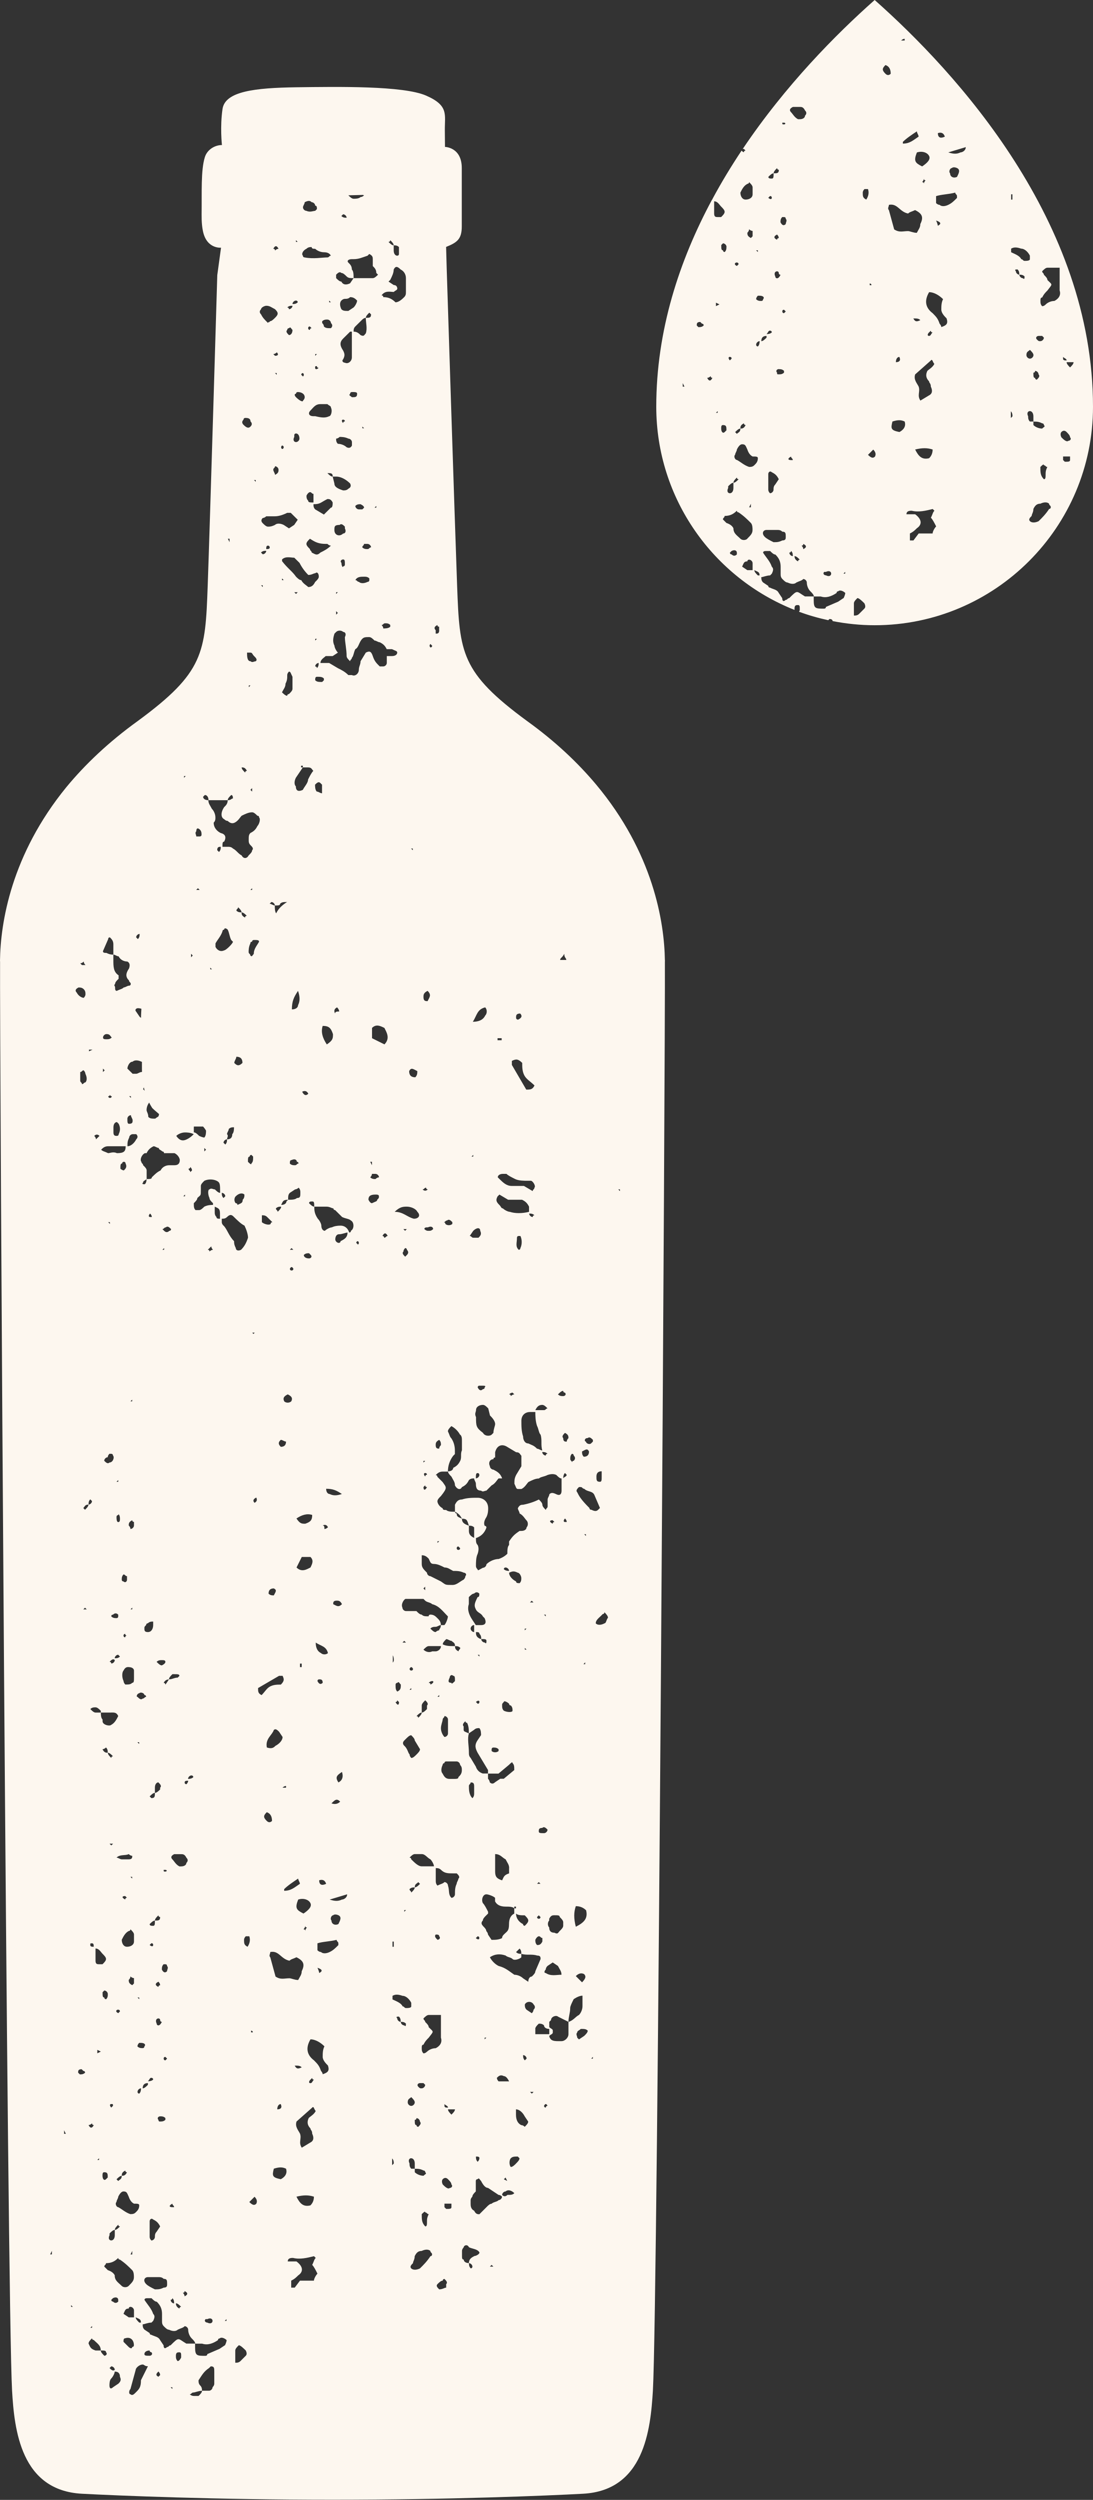
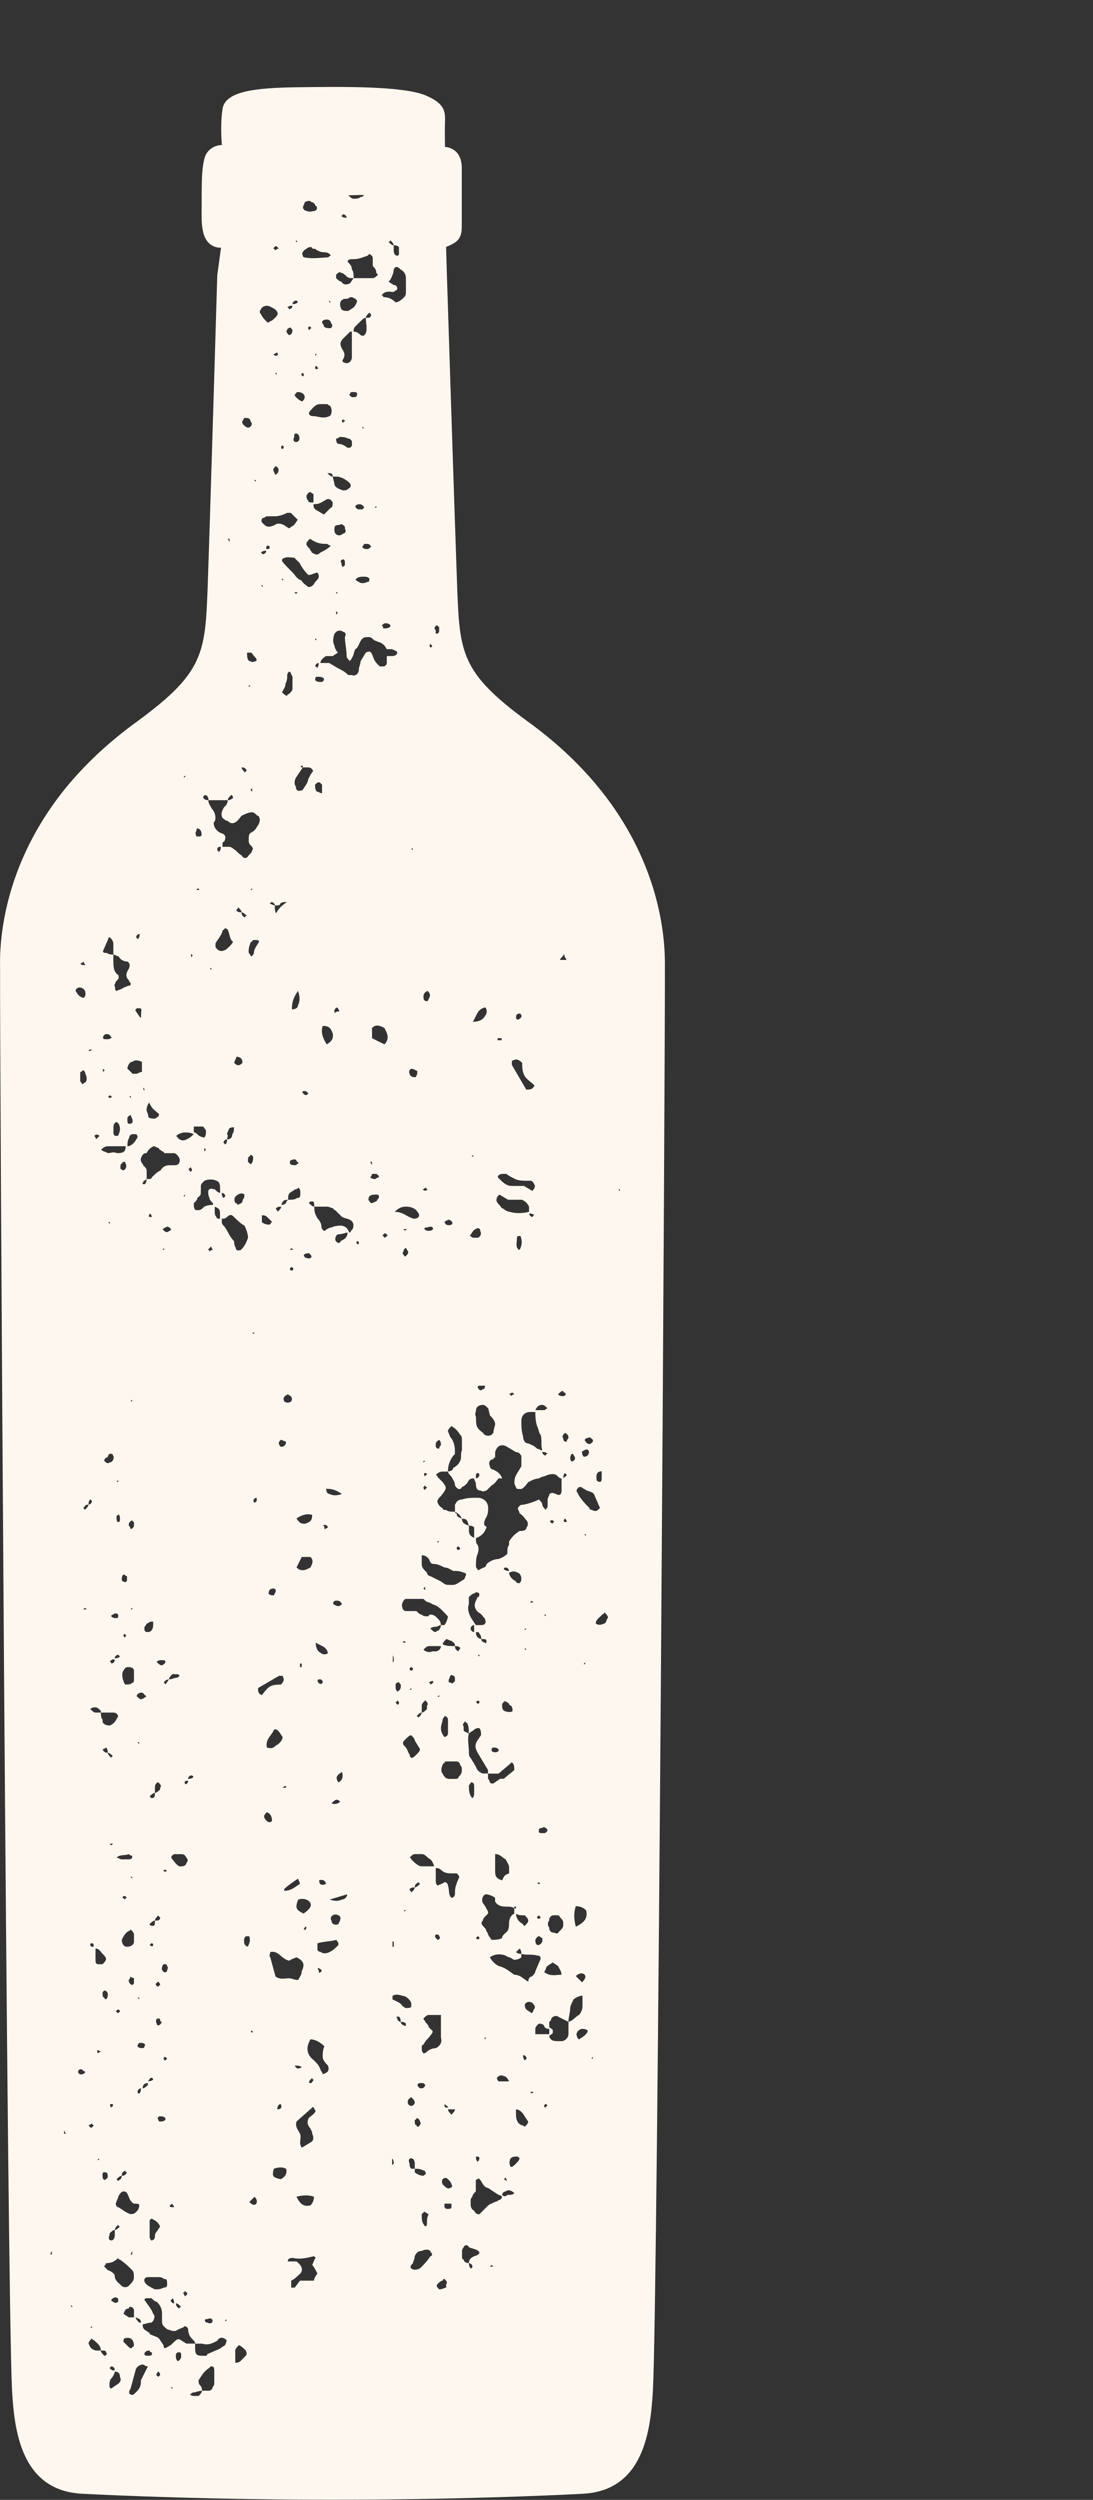
<svg xmlns="http://www.w3.org/2000/svg" id="Ebene_2" data-name="Ebene 2" viewBox="0 0 145.78 333.18">
  <rect x="0" y="0" width="145.78" height="333.18" fill="#333333" stroke="none" />
  <defs>
    <style>
      .cls-1 {
        fill: #fdf7ef;
      }
    </style>
  </defs>
  <g id="Ebene_1-2" data-name="Ebene 1">
    <path class="cls-1" d="M82.69,158.75l-.23-.23h.23v.23ZM80.62,216.36c-.47.25-.93.25-1.16,0,0-.49.47-.74.93-1.24,0,0,.23,0,.23-.25.23.25.47.5.47.74-.23.25-.23.74-.47.74M78.85,201.22s-.23,0-.23-.23c-1.17-1.16-1.4-1.63-1.63-2.1-.23-.23,0-.47.23-.7h.23c.23,0,.23.23.47.23.47.47,1.16.23,1.4.93l.7,1.63-.23.23c-.23.23-.46.23-.93,0M79.08,274.37h-.23l.23-.23v.23ZM77.92,271.34l-.7.47-.23-.23c0-.23-.23-.47,0-.7,0-.23.23-.23.47-.47.47,0,.7,0,.93.23,0,.23-.23.47-.47.7M75.82,271.11c0,.47-.47.93-.93.93h-.47c-.23,0-.7,0-.93-.23,0,0-.23-.23-.23-.47.23-.23.47-.23.47-.47v-.23c0-.23-.23-.23-.47-.47v-.7l.23-.23c0-.47.7-.7.93-.47l1.4.7c0-.7.23-1.16.23-1.86,0-.23.23-.7.47-1.17q.7-.46,1.17-.46v1.4c0,.47-.23.93-.47,1.17-.47.23-.7.7-1.4.93v1.63ZM72.79,280.89c-.23,0-.23-.23-.23-.23q.23-.47.47,0c-.23,0-.23.23-.23.23M71.39,270.41c0-.23.23-.47.47-.7.23,0,.47,0,.7.23,0,.23.23.47.7.47v.7h-1.86v-.7ZM71.16,267.85q0,.23-.23.47l-.7-.47c-.23-.23-.23-.47-.23-.7.23-.46.93-.46,1.17,0,.23.23.23.47,0,.7M70.93,279.03l-.23-.23h.47l-.23.23ZM69.99,283.46q-.23-.23-.47-.23c-.47-.23-.7-.7-.7-1.4v-.7c.47,0,.93.47,1.16.93l.47.7c0,.23-.23.47-.47.7M68.83,288.35c-.23.23-.47.46-.7.46-.23-.23-.23-.93,0-1.16.23-.23.47-.23.93-.23l.23.23c0,.23-.23.47-.47.7M67.67,292.54c-.23.23-.47.23-.7,0,0-.23.23-.47.47-.47.23-.23.7-.23,1.16.23-.23.23-.47.23-.93.23M66.5,293.24c-.23.23-.7.23-.93.47-.23,0-.47.23-.7.47l-.93.93c-.23,0-.47,0-.7-.47-.47-.23-.47-.7-.47-.93v-.47q0-.23.23-.47c0-.23.23-.47.46-.7v-1.4s0-.23.23-.23c.23-.23.23,0,.47.23q.47.93.93.93l1.4.93q.23,0,.47.23c0,.23-.23.47-.47.47M65.34,302.09l.23-.23.23.23h-.47ZM63.24,300.7c-.47.23-.7.47-.7.93.23,0,.47.23.47.46,0,0,0,.23-.23.23-.23-.23-.23-.47-.23-.7-.46,0-.7-.23-.7-.47-.23,0-.23-.23-.23-.47v-.7c0-.23.23-.47.23-.47,0-.23.47-.47.7,0,.47.23,1.17.23,1.4.7,0,.23-.47.47-.7.47M61.14,236.86c0,.23-.23.23-.7.23h-.47c-.47,0-.7-.23-.93-.7-.23-.23-.23-.7,0-1.17,0,0,0-.23.23-.23,0-.23.23-.23.23-.23h1.4c.23,0,.47.23.47.47.23.23.23.47.23.7,0,.47-.23.7-.47.93M61.14,250.37c0,.23-.23.47-.23.7-.23.46-.23.93-.23,1.4,0,.23-.23.47-.47.47-.46-.47-.23-.93-.46-1.63,0-.23-.23-.47-.47-.47-.23.23-.47.23-.93.47-.23-.23-.23-.47-.23-.7v-1.63c.23,0,.47,0,.7.23.47.47.93.47,1.63.47h.47c.23.23.47.47.23.7M60.21,281.83c-.23-.23-.46-.47-.46-.7h.93c0,.23-.23.47-.47.7M59.28,280.66v-.23c.23.23.47.23.47.47-.23,0-.47,0-.47-.23M59.98,291.61c-.23.23-.7-.23-.93-.47-.23-.47,0-.7,0-.7.23-.23.47-.23.7,0,.23.23.46.47.46.7.23.23,0,.47-.23.47M60.21,294.17c0,.23-.23.23-.7.23l-.23-.23v-.47h.93v.47ZM59.51,304.42v.47c-.23,0-.47.23-.93.23-.23-.23-.47-.46-.23-.7.23-.23.47-.46.7-.46,0-.23.23-.23.23-.23.23.23.47.47.23.7M56.95,273.44q-.23.23-.47.23c-.23-.23-.23-.47-.23-.7s0-.46.23-.46c.23-.47.47-.7.7-.93.7-.93.7-.7,0-1.4,0-.23-.23-.47-.47-.7,0-.23-.23-.23-.23-.47.23-.23.47-.46.7-.46h1.63v3.03c.23.7-.23,1.17-.7,1.4-.47,0-.93.23-1.16.47M57.41,300.7c-.46.7-.93,1.17-1.4,1.63-.46.23-.93.23-1.16,0-.23-.23,0-.47.23-.7,0-.23.23-.47.23-.93.23-.47.47-.7.93-.7.47-.23.93-.23,1.16,0,0,.23.23.23.23.47,0,0,0,.23-.23.23M57.18,295.1c-.23.47-.23.7-.23.93,0,.47,0,.7-.23.7-.47-.47-.47-.93-.47-1.63.23-.23.47-.47.47-.23.23,0,.23.23.47.23M54.85,287.65c.23,0,.47.23.47.7v.7c.47,0,.7,0,1.17.23,0,0,.23,0,.23.23.23.23,0,.23-.23.47-.47,0-.93-.23-1.17-.47v-.47h-.47c-.23-.23-.23-.47-.23-.7-.23-.47,0-.7.23-.7M54.85,279.5c.23.23.47.47.47.7s-.23.47-.47.47-.47-.23-.47-.47c0-.47.23-.47.47-.7M53.69,267.38c-.22-.45-.88-.68-1.34-.9v-.48c.38-.23.79-.19,1.34,0,.47,0,.93.46,1.16.93v.47c0,.23-.47.23-.7.23s-.23-.23-.47-.23M53.92,269.94c-.23,0-.47-.23-.47-.47-.23,0-.47-.23-.47-.47-.23-.23,0-.23.23-.23.23.23.23.47.23.7.23,0,.47,0,.7.23,0,.23,0,.47-.23.23M52.3,288.57c0-.3,0-.6,0-.9.21.23.22.45.22.68l-.22.22ZM52.39,221.59c0-.32,0-.65,0-.97.09.15.14.35.14.64,0,.11-.05.22-.14.33M52.52,258.76v.7c-.06,0-.11,0-.17,0,0-.23,0-.46,0-.69.05,0,.11,0,.16,0M51.59,87.44v.92c0,.23-.23.46-.47.46h-.47c-.47-.46-.7-.69-.93-1.38-.23-.69-.47-.69-.93-.46l-.7,1.15c0,.46-.23.69-.23,1.15s-.47.92-.93.69h-.47c-.47-.46-.93-.69-1.4-.92l-1.16-.69h-1.16c0-.46.47-.69.7-.92h.93l.7-.46c-.23-.23-.46-.69-.46-.92-.23-.46-.23-.92,0-1.61l.23-.23c.23-.23.7-.23.93,0,.23,0,.47.23.23.69,0,.69.23,1.61.23,2.53,0,.23.23.46.47.69,0-.23.23-.23.23-.46.23-.23.23-.69.46-1.15.47-.23.47-.92.93-1.38.23-.23.47-.23.93-.23.23,0,.47.23.7.46.23,0,.47.23.7.23.47.23.7.46.93.92h.7c.47.23.7.23.7.46s-.23.46-.7.46h-.7ZM51.27,139.19l-1.65-.82v-1.37c.55-.55,1.1-.27,1.65,0,.27.55.82,1.37,0,2.2M51.24,164.96s0-.23-.23-.23c.23-.46.47-.46.7,0-.23,0-.23.23-.47.23M49.38,154.84h.23v.46l-.23-.46ZM50.08,157.14c-.23,0-.47,0-.7-.23q.23-.23.23-.46h.47c.23,0,.47.23.47.46q-.23,0-.47.23M50.31,159.9c0,.23-.23.23-.7.46q-.23,0-.47-.46c0-.46.23-.69.93-.69.23,0,.47,0,.47.23s0,.23-.23.46M47.75,165.88l-.23-.23c0-.23.23-.23.23-.23q.23.23,0,.46M44.96,134.26s.28.27.28.55c-.28,0-.55,0-.55.27q-.28-.55.27-.82M46.81,164.04c0,.23-.23.23-.23.23-.23-.69-.7-.92-1.16-.92q-.7,0-1.16.23c-.23,0-.7.23-.93.46-.23,0-.47-.23-.47-.69,0-.23-.23-.69-.47-.92-.47-.69-.47-1.15-.47-1.61-.23,0-.47-.23-.7-.46,0-.23.23-.23.46-.23s.23.23.23.69h1.63c.47,0,.7.23.93.23,0,.23.23.23.23.23l.93.92c.47.23.93.23,1.16.46.47.23.47,1.15,0,1.38M45.42,165.42c0,.23-.23.23-.23.23-.23,0-.47-.23-.47-.46,0-.46.23-.69.47-.69.47,0,.93-.23,1.16-.23,0,.69-.47.92-.93,1.15M45.6,253.17c-.47.23-.93.23-1.63,0l2.33-.7c0,.47-.47.7-.7.7M45.14,256.43c-.47.23-.93,0-.93-.47-.23-.23,0-.7.23-.7.23-.23.7,0,.7,0,.47.23.23.7,0,1.16M45.14,259.23c-.47.47-.7.7-1.17.93-.47.23-.93.23-1.16,0q-.23,0-.47-.23v-.93c.7-.23,1.63-.23,2.56-.46,0,.23.23.23.23.46v.23ZM42.34,262.26c.7.23.7.47.23.7,0,0,0-.23-.23-.7M42.34,224.05s0-.23.23-.23.47,0,.47.46c-.23.23-.47.23-.7-.23M43.5,251.07c-.47.23-.93.23-.93-.47q.7-.23.93.47M43.74,220.32c-.23.23-.7.23-.93,0-.47-.23-.7-.7-.7-1.4.7.47,1.4.47,1.63,1.4M43.74,203.55s-.23.23-.47.23c0-.23,0-.47-.23-.47q.47-.23.7.23M43.97,199.12c-.23,0-.47-.23-.47-.7.93,0,1.4.23,2.1.7-.7.23-1.17.23-1.63,0M44.44,213.8c0-.23,0-.47.47-.47.23,0,.47,0,.7.47-.47.46-.7.23-1.17,0M45.37,240.12q-.47.47-1.16.23c.47-.47.7-.7,1.16-.23M45.14,237.56c-.47-.7-.23-.93.47-1.4.23.7,0,1.16-.47,1.4M43.04,276.47c0-.23-.23-.47-.23-.47-.23-.7-.47-.93-.93-1.4-.93-.7-1.16-1.63-.47-2.8.7,0,1.4.47,1.86.93-.23.47-.23.93-.23,1.4s.47.93.7,1.16c.23.7,0,.93-.7,1.16M41.87,303.96h-1.86l-.7.93h-.47v-.93c.47-.23.7-.47.93-.7.7-.47.7-1.17-.23-1.86h-1.16c0-.47.47-.47.7-.47.93.23,1.86,0,2.8-.23l.23.23c-.23.23-.23.47-.47.93.23.23.47.7.7,1.17-.23.23-.47.7-.47.93M37.45,290.44c-1.16-.23-1.16-.46-.93-1.4.7-.23,1.16-.23,1.63,0,.23.7-.23,1.16-.7,1.4M36.98,281.13c0-.47.23-.7.46-.7.23.47,0,.7-.46.7M36.05,260.16c1.16-.23,1.4.93,2.56,1.16.23-.23.46-.23.93-.46.93.46,1.17.93.7,1.86,0,.47-.23.7-.47,1.17-.47,0-.93-.23-1.16-.23-.7,0-1.17.23-1.86-.23l-.7-2.56c-.23-.23,0-.47,0-.7M35.58,242.69c-.47-.47-.47-.7,0-1.16q.7.23.7,1.16c-.23.23-.47.23-.7,0M34.42,224.98l2.8-1.63h.47c.23.47.23.7-.23,1.17-.46,0-.93,0-1.4.23-.47.23-.7.7-1.17,1.17-.47-.23-.47-.47-.47-.93M34.18,293.71c-.23.23-.47.23-.93-.23l.7-.7q.47.47.23.93M32.55,258.53q0-.23.23-.47h.47q.23.7-.23,1.4c-.47-.23-.47-.47-.47-.93M32.78,313.97l-.7.7c-.23.23-.47.23-.7.23v-1.63c0-.23.23-.47.47-.7.23,0,.7.47.93.7q.23.47,0,.7M29.81,163.35q-.23-.23-.23-.46v-.46c.23,0,.47,0,.7-.23.47-.46.7-.23.93,0,.47.46.93.92,1.4,1.15.23.46.47,1.15.47,1.61-.23.69-.47,1.15-.93,1.61-.47.23-.7,0-.7-.23-.23-.46-.23-.69-.23-.92-.7-.69-.93-1.61-1.4-2.07M30.21,309.32h-.23l.23-.23v.23ZM29.98,312.58l-.7.47-1.63.7c0,.23-.23.23-.23.23-1.17,0-1.4,0-1.4-1.16v-.47h-1.17c-1.17-.7-.93-.93-2.1.23-.23,0-.23.23-.47.23-.23.23-.46.23-.46-.23l-.47-.7c-.23-.46-.7-.46-1.16-.7,0,0-.23,0-.23-.23l-.7-.47c-.23-.23-.23-.47-.23-.7.23,0,.7-.23,1.17-.23l.23-.23c.23-.47.23-.7,0-.93-.23-.7-.7-1.16-1.16-1.86,0-.23.23-.23.47-.23h.47c.23.23.47.47.7.47.47.47.7.93.7,1.63v.93c0,.23,0,.47.23.7.23.23.46.47.7.47.47.23.93.23,1.16,0,.47-.23.7-.23.93-.47.23,0,.47.23.47.47,0,.47.23.93.47,1.16.23.23.47.47.47.7h.93c.7.23,1.4,0,2.1-.47,0-.23.23-.23.23-.23.23-.23.7,0,.93.23,0,0,0,.23-.23.7M28.58,317.7q0,.23-.23.47c0,.23-.23.46-.47.46h-.93c0,.23-.23.47-.47.7h-.47c-.23,0-.47,0-.7-.23.23,0,.23-.23.47-.23s.7-.23,1.16-.23c0-.23,0-.46-.23-.7-.23-.23-.23-.47-.23-.7.47-.7.7-1.17,1.4-1.63l.23-.23c.47,0,.47.23.47.7v1.63ZM24.16,314.21q-.23.47-.47.47c-.23-.23-.23-.47-.23-.7,0-.47.23-.47.47-.47s.23.23.23.47v.23ZM22.99,318.4l-.23-.23h.23v.23ZM21.13,316.77c-.47-.23-.23-.47,0-.7q.23.23.23.47l-.23.23ZM19.96,313.97c-.47,0-.7,0-.7-.23s.23-.47.7-.47c0,.23.23.23.23.23.23.23,0,.47-.23.47M18.8,317.24c0,.93-.23,1.16-.7,1.63-.23.23-.46.46-.7.23-.23,0-.23-.47,0-.7l.7-2.56c0-.23.47-.7.93-.7.23,0,.23.23.7.23l-.93,1.86ZM16.47,312.11c0-.23,0-.47.23-.47.7-.23,1.16.23,1.16.93,0,0,0,.23-.23.23,0,.23-.23.23-.47,0l-.7-.7ZM17.87,307.92v.93h-.7l-.7-.47c.23-.47.23-.7.7-.7,0-.23.23-.23.23-.23.23,0,.47.23.47.47M15.31,303.26q-.23-.47-.93-.7l-.47-.47c0-.23.23-.23.23-.46.7,0,1.17-.23,1.63-.7,0,.23.23.23.23.23.7.47,1.16.93,1.63,1.4.23.23.23.7.23.93,0,.47-.23.7-.7,1.17-.23.23-.7.23-.93,0-.47-.47-.93-.7-.93-1.4M14.84,306.52l.23-.23c.47-.23.7,0,.7.23v.23c-.23.23-.47.23-.7,0-.23,0-.23-.23-.23-.23M15.31,315.84c-.23.23-.47,0-.7-.23l.23-.23c.23,0,.47.23.47.47M15.77,317.7l-.7.47c-.23.23-.47.23-.47-.23,0-.23,0-.7.23-.93s.47-.7.47-.93c.47,0,.7.23.7.7.23.47,0,.7-.23.93M13.91,313.97c-.23-.23-.47-.47-.47-.7h-.7c-.7-.23-.7-.47-.93-.93,0-.23.23-.47.47-.7,0,.23.23.23.23.23.46.47.93.7.93,1.4.47,0,.7,0,.7.23.23.23,0,.47-.23.47M12.28,310.01v.23h-.23l.23-.23ZM12.28,282.99q0,.23.23.23c-.23.46-.47.46-.7,0q.23,0,.47-.23M11.34,201.22l-.23-.23c.23-.23.23-.46.7-.46,0-.23,0-.47.23-.7l.23.23c0,.23-.23.47-.47.47,0,.23-.23.46-.47.7M11.11,214.5l.23-.23.23.23h-.46ZM10.65,276.47l-.23-.23c0-.23,0-.46.47-.46l.23.23c.23,0,.23.23.23.23-.23.23-.47.23-.7.23M10.47,131.61c.23,0,.46,0,.7.23.23.23.23.46.23.69s-.23.46-.23.46c-.23,0-.7-.23-.93-.69-.23-.23-.23-.46.23-.69M9.48,307.45v-.23l.23.23h-.23ZM11.4,144.26c-.23,0-.23.23-.47.23,0-.23-.23-.23-.23-.46v-1.15c.23,0,.23-.23.46-.23,0,0,.23.23.23.46.23.46.23.92,0,1.15M11.17,128.16q0,.23.23.46h-.47l-.23-.23q.23,0,.46-.23M11.87,139.89h.47l-.47.23v-.23ZM13.27,151.39l-.47.46q0-.23-.23-.46c.23-.23.47-.23.7,0M12.51,259.46c-.23,0-.47,0-.47-.23s0-.23.23-.23.23.23.23.47M14.84,228.24c.47,0,.7,0,.93.47-.23.46-.47.93-.93,1.17-.23.23-1.16,0-1.16-.47v-.23c-.23-.23-.23-.7-.23-.93h-.7c-.23,0-.47-.23-.7-.47.23-.23.47-.23.7-.23s.47.23.7.47v.23h1.4ZM14.43,152.77h2.33c0,.69-.23.92-1.17.92-.47-.23-.93,0-1.17,0-.47-.23-.7-.23-.93-.46.23-.23.47-.46.93-.46M13.73,142.42l.23.23-.23.23v-.46ZM14.9,146.1c0,.23-.23.23-.23.23,0,0-.23,0-.23-.23,0,0,.23,0,.23-.23,0,.23.23.23.23.23M14.2,137.82c.47,0,.47.23.7.46-.23.23-.47.23-.7.23s-.46,0-.46-.23.23-.46.46-.46M15.83,151.16c0,.23-.23.23-.23.23-.23,0-.47,0-.47-.46v-.69c0-.46.23-.69.47-.69l.23.23c.23.46.23.92,0,1.38M14.43,125.16q0-.23.23-.23c.23.23.46.46.46.92v1.38c.23,0,.47.23.7.23.23.46.7.69,1.16.69q.47.23.23.92c-.47.69-.47,1.15,0,1.61,0,.23.23.23.23.46,0,0,0,.23-.23.23s-.47.23-.7.23c-.23.23-.47.23-.93.46-.23,0-.23-.23-.23-.46s-.23-.23,0-.46c0-.23.23-.46.47-.69v-.46c-.7-.46-.7-1.15-.7-2.07v-.69c-.23,0-.46,0-.93-.23-.23,0-.46,0-.46-.23l.7-1.61ZM18.86,141.5s.05.01.07.02v.67c0,.23,0,.45.01.67-.03,0-.05.02-.08.02-.23,0-.47.23-.7.23h-.47l-.7-.69c0-.23.23-.92.7-.92.23-.23.7-.23,1.17,0M18.39,134.37c.16,0,.32.03.47.08-.02.4-.05.8-.05,1.2-.06-.03-.12-.07-.18-.13l-.47-.69c-.23-.23,0-.46.23-.46M18.62,124.47c0,.23,0,.46-.23.69l-.23-.23c0-.23.23-.46.47-.46M19.32,153.69h.23c.23-.46.47-.69.93-.92.23,0,.47.23.7.23,0,.23.23.23.47.46,0,0,.23,0,.23.23h1.4c.47.23.7.69.7.92,0,.46-.23.69-.7.69h-.7c-.47,0-.93.23-1.16.69-.47.23-.7.46-1.17.92,0,.23-.23.23-.7.23q0,.46-.23.69c-.23,0-.46,0-.23-.23,0-.23.23-.23.47-.46v-1.15c0-.23-.23-.46-.47-.69,0-.23-.23-.23-.23-.46-.23-.23,0-.92.46-1.15M19.19,144.93c.03.15.07.29.11.44-.07-.06-.14-.13-.2-.19,0-.09.04-.17.09-.25M19.89,146.95c.12.24.26.48.41.72.33.33.65.57.92.82-.01.05-.02.09-.04.14,0,.23-.23.23-.47.46-.47,0-.7,0-.93-.23,0-.46-.23-.69-.23-.92,0-.37.15-.73.33-.98M24.45,159.44l.23-.23v.23h-.23ZM24.86,237.79q-.23,0-.23-.23c0-.23.23-.23.47-.23,0,.23-.23.47-.23.47M22.06,224.52c0-.23-.23-.23-.23-.23q.23-.46.7-.46c0-.23.23-.47.47-.7h.23c.47,0,.7,0,.7.23l-.23.23c-.47,0-.7.23-1.16.23l-.47.7ZM21.83,249.21h.23c.23,0,.23.23,0,.23s-.23,0-.23-.23M21.59,262.49c0-.23,0-.47.23-.7h.23q.23,0,.23.23c.23.23,0,.47,0,.7-.23.23-.46.23-.7-.23M22.06,274.6c-.23,0-.23-.23-.23-.23q0-.23.23-.23l.23.23-.23.23ZM19.73,303.49h1.4c.23,0,.47,0,.7.23.46,0,.46.23.46.7,0,.23,0,.47-.46.47-.47.23-.7.23-1.17.23-.47-.23-.93-.46-1.16-.7-.47-.46-.23-.93.23-.93M19.73,277.63v.23c-.23.23-.47.47-.7.47,0-.47.23-.7.7-.7M18.33,272.74q0-.23.23-.47h.23c.47,0,.7.23.47.47,0,0,0,.23-.23.23s-.47,0-.7-.23M18.57,279.03c-.23,0-.23-.23-.23-.23,0-.23.23-.47.47-.47q0,.47-.23.7M18.8,309.55h-.23c-.23-.23-.47-.46-.47-.7.47.23.7.23.7.7M15.77,267.85c.23,0,.23.23.23.23l-.23.23c-.47-.23-.23-.47,0-.47M16.53,155.99s-.23,0-.47-.23c0-.46,0-.69.23-.69,0-.23.23-.23.23-.23.23,0,.23.23.23.23.23.46,0,.69-.23.92M16.94,210.54c0,.23-.23.47-.47.23,0,0-.23,0-.23-.23s0-.47.23-.7c.23,0,.23.23.47.23v.47ZM16.47,217.99s0-.23.23-.23c0,0,0,.23.23.23-.23,0-.23.23-.23.23-.23,0-.23-.23-.23-.23M17.17,222.19c.47,0,.7.23.7.46v.93c0,.46,0,.7-.23.7-.23.23-.47.23-.93.23,0,0-.23-.23-.23-.47-.23-.46-.23-1.16,0-1.4.23-.46.47-.46.7-.46M17.4,186.77l.23-.23v.23h-.23ZM17.64,214.26v.23h-.23l.23-.23ZM17.4,203.78q0-.23-.23-.47c0-.23,0-.47.47-.7,0,.23.23.23.23.23v.47c0,.23-.23.47-.47.47M17.4,250.14h.23v.23l-.23-.23ZM16.7,252.7l.23.23c-.23,0-.23.23-.23.23-.47-.23-.47-.46,0-.46M16.94,289.51c-.23.47-.47.47-.7.47,0,.46-.23.46-.47.7l-.23-.23c.23-.23.47-.46.7-.46,0-.23,0-.47.47-.7,0,0,0,.23.23.23M17.87,263.65v.7l-.23.23c-.47-.23-.47-.47-.47-.7q.23-.23.23-.47c.23.23.47.23.47.23M16.94,259.46c-.47,0-.7-.47-.7-.93.23-.47.47-.93.93-1.17,0,0,.23,0,.23-.23.23.23.47.47.47.7v.93c0,.47-.47.7-.93.7M18.57,266.22v.23l-.23-.23h.23ZM18.33,232.2h.23v.23l-.23-.23ZM19.5,226.15c-.23,0-.23.23-.47.23-.23.23-.47,0-.7-.23-.23,0,0-.47.23-.47.23-.23.7,0,.7.23.23,0,.23.23.23.23M21.13,237.56c.23.23.47.47.23.7v.23c-.23.23-.47.46-.7.46,0,.47,0,.7-.47.7l-.23-.23c.23-.23.47-.47.7-.47v-.7c0-.46.23-.7.47-.7M21.13,269.94c-.23,0-.23-.23-.23-.23-.23-.47,0-.7.23-.7,0,0,.23,0,.23.23,0,0,0,.23.23.23q-.23.47-.47.47M21.36,282.76q-.23,0-.23-.23c-.23-.23,0-.47.23-.47s.47,0,.7.23v.23c-.23.23-.47.23-.7.23M19.96,296.04c0-.23.23-.47.47-.23.47.23.7.46.93.93l-.47.7c-.23.23-.23.47-.23.7s-.23.47-.47.47q-.23-.23-.23-.47v-2.1ZM20.2,276.93s.23,0,.23.23q-.23.23-.7.23c.23-.23.23-.47.47-.47M20.2,258.99q.23,0,.23.23c0,.23-.23.23-.47,0l.23-.23ZM21.36,264.59s-.23,0-.23.23c-.47-.23-.47-.47,0-.7q.23.23.23.47M20.66,255.97c0,.47,0,.7-.23.7s-.47,0-.47-.23c.23-.23.47-.47.7-.47,0-.23.23-.47.47-.7,0,.23.23.23.23.23,0,.47-.23.47-.7.47M22.06,221.49q0,.23-.47.47c-.23,0-.47-.23-.7-.47.23-.23.47-.23.7-.23s.47,0,.47.23M21.65,163.81c.23,0,.23-.23.47-.23.23-.23.47,0,.7.23,0,0,0,.23-.23.23-.23.23-.47.23-.7,0l-.23-.23ZM21.89,166.34v.23h-.23l.23-.23ZM20.02,161.74q.23.23.23.46h-.23c-.23,0-.23-.23,0-.46M20.43,216.13v.46c0,.47-.23.93-.7.93s-.47-.23-.47-.47,0-.23.23-.47c0,0,0-.23.23-.23.23-.23.47-.23.7-.23M17.23,151.62c0-.23.23-.46.47-.46h.47c.23.23.23.46,0,.69-.23.46-.7.92-1.17.92,0-.46,0-.69.23-1.15M17.23,146.1h.23v.23l-.23-.23ZM17.46,148.63c0,.23.23.46.23.69s0,.46-.47.46c-.23,0-.23-.23-.23-.69,0-.23.23-.46.47-.46M17.17,247.11q.23.23.47.23c0,.23,0,.47-.47.47h-.93c-.23,0-.47-.23-.7-.23.47-.47,1.17-.23,1.63-.47M15.77,220.55l.23.23c-.23.23-.47.23-.7.23,0-.23.23-.47.47-.47M15.54,197.49l.23-.23v.23h-.23ZM15.77,201.92c0-.23.23,0,.23.47,0,.23,0,.47-.23.47s-.23-.47-.23-.7c0,0,0-.23.23-.23M14.84,215.43q0-.23.23-.23c.23-.23.47-.23.7,0v.23s0,.23-.23.23-.47,0-.7-.23M15.31,221.25c0,.23-.23.46-.47.46,0,0,0-.23-.23-.23.23-.23.47-.47.7-.23M14.43,162.89h.23v.23l-.23-.23ZM14.61,193.76h.23c.23,0,.23.23.23.23.23.23,0,.93-.47.93-.23.23-.47,0-.7-.23,0-.23.23-.47.47-.47q0-.23.23-.47M14.61,297.9v-.23c.23-.23.47-.47.7-.47,0-.23.23-.47.47-.7q0,.23.23.23c-.23.23-.47.47-.7.47v.7c0,.47-.23.7-.47.7s-.46-.23-.23-.7M15.07,280.66l-.23.23c-.23-.23-.23-.47,0-.47s.23,0,.23.23M14.84,245.95l-.23-.23h.47l-.23.23ZM14.37,233.6c-.23,0-.47,0-.7-.47q.23,0,.47-.23c.23.23.23.47.23.7.23,0,.46.23.7.47,0,0-.23,0-.23.23-.23-.23-.46-.47-.46-.7M13.21,261.79c-.23,0-.47,0-.47-.47v-1.63c.47,0,.7.47.93.7.23.23.47.47.47.7s-.23.47-.47.7h-.47ZM13.21,287.65v.23h-.23l.23-.23ZM12.98,273.67v-.47l.47.23-.47.23ZM14.37,290.21l-.23.23c-.23.23-.47,0-.47-.46,0-.23,0-.47.23-.47.47,0,.47.23.47.7M14.14,266.45s-.23,0-.23-.23c-.23,0-.23-.23-.23-.7l.23-.23c.23,0,.47.23.47.47s0,.47-.23.7M17.64,300v.47h-.23l.23-.47ZM17.4,295.1c-.7-.23-1.16-.7-1.63-.93-.23,0-.47-.47-.23-.7,0-.23.23-.47.23-.7.23-.47.47-.7.7-.7.47,0,.47.23.7.7q.23.7.7.93c.47,0,.7,0,.7.23,0,.47-.23.7-.47.93-.23.23-.46.23-.7.23M23.22,306.99c-.23,0-.46-.23-.46-.47,0,0,.23,0,.23-.23.23.23.23.47.23.7M22.99,294.17c-.47,0-.47-.23,0-.47,0,.23.23.23.23.47h-.23ZM24.16,307.45c-.23,0-.23.23-.23.23q-.47-.23-.47-.7c.23,0,.47.23.7.47M24.62,306.05q0-.23-.23-.47.23,0,.23-.23c.47.23.47.47,0,.7M24.86,248.28c0,.23-.23.47-.7.47h-.23c-.47-.23-.7-.7-.93-.93-.23-.23-.23-.47.23-.7h.93c.23,0,.47,0,.7.47.23.23.23.46,0,.7M25.15,155.76s.23,0,.23-.23q.23.23.23.46l-.23.23c0-.23-.23-.23-.23-.46M25.55,236.63s.23,0,.23.23q-.23.23-.7.23c0-.23.23-.47.47-.47M24.68,150.93c.23,0,.7,0,1.16.23-.23.23-.46.46-.93.69-.47.23-.93.23-1.4-.46.23-.23.7-.46,1.16-.46M24.54,103.43h.23l-.23.23v-.23ZM25.48,127.12l.23.23-.23.23v-.46ZM25.85,150.24s.01-.06.01-.1h1.22c.16.17.3.36.4.55,0,.23,0,.69-.23.92,0,0-.23,0-.7-.23-.23-.23-.47-.46-.7-.46v-.69ZM26.64,118.61h-.47l.23-.23.23.23ZM26.18,110.79c0-.46.23-.46.47-.23.23.23.23.46.23.69s-.23.23-.23.23h-.47c0-.23-.23-.46,0-.69M30.04,159.44l-.23.23c-.23-.23-.23-.46-.23-.69.23,0,.47.23.47.46M29.81,152.31c0-.23.23-.46.47-.46,0-.23.23-.46,0-.69,0-.23.23-.46.23-.69.23-.23.47-.23.7-.23,0,.23,0,.69-.23.92,0,.46-.23.69-.7.69,0,.23,0,.46-.23.69l-.23-.23ZM28.97,113.32c0-.46.23-.46.47-.46,0,.23,0,.46-.23.69l-.23-.23ZM28.74,126.2v-.46c.23-.46.7-.92.93-1.61,0,0,0-.23.23-.23,0-.23.23-.23.47,0,.23.46.23.92.47,1.38l.23.23c0,.23-.93,1.15-1.17,1.15-.47.23-.93,0-1.16-.46M28.04,129.19v-.23l.23.23h-.23ZM27.25,153.46v-.46l.23.23-.23.23ZM28.35,309.32c0,.23-.23.47-.7.23-.23,0-.47-.23-.23-.46h.23c.47-.23.7,0,.7.23M27.94,166.8q0-.23-.23-.23l.47-.46q0,.23.23.46-.23,0-.47.23M29.34,161.74v.69c-.23,0-.47,0-.47-.23-.23-.23-.23-.46-.23-.69v-.69c.47.23.7.23.7.92M28.64,158.52c-.23,0-.47-.23-.7,0-.23,0-.23.69,0,1.15,0,.23.23.46.47.69v.23c-.23,0-.7,0-1.16.23-.23.23-.47.46-.7.46h-.47c-.23-.23-.23-.46-.23-.92.23-.23.47-.46.47-.69.47-.46.47-.23.47-1.15v-.46c0-.23.23-.46.47-.69.47-.23,1.16-.23,1.63,0,.47.23.47.46.47,1.61-.23,0-.47-.23-.7-.46M32.23,121.6c-.23,0-.46,0-.7-.23,0-.23.23-.23.23-.46.23.23.46.46.46.69.23,0,.47.23.7.46q-.23,0-.23.23c-.47-.23-.47-.46-.47-.69M31.25,141.66c0-.27.27-.55.27-.82.55,0,.82.27.82.82-.55.55-.82.27-1.1,0M31.44,159.44c.47-.46.93-.46,1.16-.23,0,.23,0,.46-.23.69,0,.46-.23.46-.7.69q0-.23-.23-.23c-.23-.23-.23-.69,0-.92M33.4,118.61l.23-.23v.23h-.23ZM33.86,127.12c-.23.23-.23.46-.47.23,0-.23-.23-.23-.23-.46s0-.69.23-1.15q0-.23.23-.23c0-.23.23-.23.23-.23.47,0,.7,0,.7.23-.23.46-.7.92-.7,1.61M34.18,199.59q.23.47-.23.7c-.23-.23-.23-.47.23-.7M33.71,177.69s-.04-.05-.05-.08h.31c-.05.06-.11.12-.16.18-.03-.03-.07-.07-.1-.1M33.07,154.84c0-.46,0-.69.23-.69,0-.23.23-.23.23-.23l.23.23c0,.46,0,.69-.23.92,0,.23-.23,0-.46-.23M33.49,270.64s.23,0,.23.23h-.23v-.23ZM27.34,105.96c.23,0,.47.23.47.69h2.56c0-.23.23-.46.47-.69q.23,0,.23.46c-.23,0-.23.23-.7.23,0,.46-.23.69-.47.92-.47.69-.47,1.38,0,1.61q.23.23.47.23.47.46.93.23c.47-.23.7-.69.93-.92.47-.23.93-.46,1.4-.46.23,0,.47.23.7.46q.23,0,.23.23c.23.23,0,.92-.23,1.15-.23.46-.47.69-.93.92-.23.23-.23.46-.23.92,0,.23,0,.46.23.69.23.23.47.46.23.69,0,.23-.23.46-.47.69-.23.46-.7.46-.93,0-.46-.23-.7-.69-1.16-.92-.23-.23-.47-.23-.7-.23h-.7c0-.46,0-.69.23-.69q.47-.92-.47-1.15c-.47-.23-.93-.69-.93-1.38.23-.23.23-.46.23-.69,0-.46-.23-.92-.47-1.15-.23-.46-.47-.69-.47-1.15-.47,0-.7-.23-.7-.46l.23-.23ZM30.62,71.8v.46l-.23-.46h.23ZM33.88,63.98h.23v.23l-.23-.23ZM32.93,102.74s-.23,0-.23.23c-.23-.23-.47-.46-.47-.69.23,0,.47,0,.7.46M32.48,56.62c-.23-.23-.23-.46,0-.69,0-.23.23-.23.23-.23.23,0,.7,0,.7.46.23.23.23.46,0,.69-.23.23-.47.23-.93-.23M33.42,88.13c-.47,0-.47-.69-.47-1.15h.47c.23,0,.23.23.47.46.23.23.47.46.23.69-.23,0-.47.23-.7,0M33.18,91.58v-.23h.23l-.23.23ZM33.63,105.04v.46l-.23-.23.23-.23ZM48.4,25.97s.09.06.16.06q-.23.23-.47.23c-.23.23-.7.23-.93.23s-.47-.23-.7-.46c0,0,0,0,0,0l1.93-.05ZM45.53,28.79l.23-.23c.23,0,.47.23.47.46-.23,0-.47,0-.7-.23M48.79,42.36c0,.69.23,1.38,0,2.07-.23.23-.23.46-.7.23-.23-.23-.47-.46-.93-.46,0-.23,0-.46.23-.69l.93-.92s.23-.23.47-.23c0-.23.23-.46.47-.69l.23.23c0,.46-.23.46-.7.46M49.02,73.18c-.23,0-.47,0-.7-.23,0-.23.23-.23.23-.46h.47c.23,0,.47.23.47.46-.23,0-.23.23-.47.23M48.56,76.86c.23,0,.47,0,.7.23v.23c0,.23-.23.23-.23.23-.47.23-.93.23-1.16,0-.23,0-.23-.23-.47-.23.23-.46.7-.46,1.17-.46M48.33,57.08v-.23l.23.23h-.23ZM48.56,67.66l-.23.23h-.47c-.23,0-.47-.23-.47-.46.23-.23.47-.23.7-.23q.47.23.47.46M46.7,52.48c0-.23.23-.23.23-.23.46,0,.7,0,.7.23,0,.46-.23.46-.7.46-.23-.23-.47-.23-.23-.46M46.46,41.44c-.47,0-.7,0-.93-.23-.23-.46-.23-.92,0-1.15q.23-.23.47-.23c.23,0,.47,0,.7-.23.47,0,.7.23.93.46,0,.23-.23.69-.47.92l-.7.46ZM46,56.16s-.23,0-.23.23c-.23-.23-.23-.46,0-.46,0,0,.23,0,.23.23M46,48.34c-.23,0-.47-.23-.23-.46.23-.46.23-.69,0-1.15-.47-.69-.47-1.15,0-1.61l.93-.92h.23v3.45c0,.46-.47.92-.93.69M46.23,59.61c-.23-.23-.7-.46-1.17-.46-.23-.23-.23-.46-.23-.69,0,0,.23,0,.47-.23.23,0,.7,0,1.17.23.23,0,.47.23.47.46v.46q-.23.46-.7.23M44.13,67.66l-.93.92-1.16-.69c-.23-.23-.23-.46-.23-.69.93,0,.93-.23,1.86-.69.23,0,.47,0,.7.46,0,.23,0,.69-.23.69M41.57,73.64c0-.23-.23-.23-.23-.46-.23-.23-.47-.46-.47-.69s.23-.46.47-.69c.7.46,1.17.69,2.1.69h.23q.23.23.47.23c-.47.46-.93.69-1.4.92-.47.46-.7.23-1.16,0M39.24,78.93h.47l-.23.23-.23-.23ZM41.09,103.89c0,.46-.47.92-.7,1.38-.47.23-.93.23-.93-.46-.23-.23-.23-.69,0-1.15l.93-1.38h-.23v-.23h.23v.23h.7c.47,0,.47.23.7.46-.23.23-.47.69-.7,1.15M40.3,145.5q.55-.27.82.27c-.27.27-.55.27-.82-.27M41.22,167.72c-.47,0-.7-.23-.7-.46.23-.23.47-.23.7-.23l.23.23c.23.23,0,.46-.23.46M40.71,203.08c-.47,0-.7,0-1.17-.7.7-.47,1.4-.7,2.1-.47,0,.7-.23.93-.93,1.17M41.41,208.91c-.47.23-1.16.7-1.86,0l.7-1.4h1.16c.47.47.23.93,0,1.4M40.01,221.72h.23v.47h-.23v-.47ZM37.91,251.77c.47-.47,1.16-.93,1.86-1.4,0,.23.23.47.23.7-.7.46-1.16.93-2.1.93v-.23ZM37.45,191.9c.23,0,.47.23.7.23,0,.46-.23.7-.7.7-.46-.46-.23-.7,0-.93M37.5,160.82c0,.23-.23.46-.47.69,0-.23-.23-.23-.23-.46.23-.23.47-.23.7-.23M36.66,120.68c-.23,0-.47-.23-.7-.23l.23-.23c.23,0,.47.23.47.46.47,0,.7,0,.7-.23.23-.23.47-.23.93-.23,0,0,0,0,.01,0-.03.01-.05.03-.08.04-.62.41-1.08.83-1.39,1.47-.17-.25-.18-.65-.18-1.06M36.52,211.7c.47.23.23.47,0,.93-.23,0-.47,0-.7-.23,0-.47.23-.7.7-.7M34.93,161.97c.23,0,.47,0,.7.23l.7.69c-.23,0-.23.23-.23.23-.23.23-.93,0-1.17-.23v-.92ZM35.05,78.01v.23l-.23-.23h.23ZM36.68,41.21c.47.46.47.69,0,1.15-.23.23-.47.46-.7.46,0,.23-.23,0-.23.23-.47-.46-.7-.69-.93-1.15-.23-.23-.23-.46,0-.69,0-.23.47-.46.7-.46.47,0,.7.23,1.16.46M36.68,33.39q0-.23-.23-.23c.23-.46.47-.46.7,0q-.23,0-.47.23M36.91,49.72v.23l-.23-.23h.23ZM36.68,47.42l-.23-.23q.23,0,.47-.23c.23.23.23.46-.23.46M36.68,63.29c0-.23-.23-.46-.23-.69s.23-.23.23-.46c.23,0,.47.23.47.46s0,.46-.47.69M35.51,73.41c0,.23-.23.46-.47.46l-.23-.23c.23-.23.47-.23.7-.23M35.98,72.95c0,.23-.23.23-.47.23,0-.23,0-.46.23-.46s.23.23.23.23M37.61,77.32v-.23l.23.23h-.23ZM39.01,91.81c0,.23-.23.46-.47.69,0,0-.23,0-.23.23-.23,0-.47-.23-.7-.46.23-.46.47-.69.47-1.15.23-.46.23-.69.23-1.15q0-.23.23-.46c.23,0,.23.23.47.69v1.61ZM39.75,133.98c0,.27-.27.55-.82.55,0-1.1.27-1.65.82-2.47.27.82.27,1.37,0,1.92M38.66,155.07c0-.23,0-.46.23-.46.47-.23.7,0,.7.23.23,0,.23.23.23.23-.23,0-.23.23-.47.23s-.47,0-.7-.23M38.43,159.9l-.23.23c0,.23-.23.46-.7.46.23-.46.23-.69.93-.69,0-.46,0-.69.23-.92l.7-.46s.23,0,.47-.23c.23.23.23.46.23.69,0,.46,0,.69-.46.69-.23.23-.7.23-1.17.23M38.66,166.57l.23-.23.23.23h-.47ZM38.84,186.77c-.23.23-.7.23-.93,0-.23-.46,0-.7.47-.93.47.23.7.47.47.93M38.89,169.33c-.23,0-.23-.23-.23-.23q.23-.46.47,0c0,.23-.23.23-.23.23M39.47,32.24v-.23l.23.23h-.23ZM39.71,40.29c-.23.23-.47.23-.7.23,0-.23.23-.46.47-.46,0,0,.23,0,.23.23M39.94,58.46c0,.23-.23.46-.46.46s-.47-.23-.23-.69v-.23c0-.23.23-.23.23-.23.23,0,.46.23.46.69M40.64,52.94q0,.23-.23.46c0,.23-.47,0-.93-.46-.23-.23-.23-.46,0-.46,0-.23.23-.23.23-.23.47,0,.93.23.93.69M40.41,49.72q.23.23,0,.46l-.23-.23c0-.23.23-.23.23-.23M43.9,40.29v-.23l.23.23h-.23ZM44.13,43.74c-.47,0-.7,0-.93-.23q0-.23-.23-.46v-.23c.23-.23.47-.23.7-.23s.47.23.47.46c.23.23.23.46,0,.69M42.04,47.42v-.23h.23l-.23.23ZM42.27,48.8s0,.23.23.23c-.23.23-.47.23-.47,0s0-.23.23-.23M41.34,54.78c.47-.46.7-.92,1.4-.92h.93c.23.23.47.23.47.46.23.46,0,1.15-.23,1.15-.47.23-.93.23-1.86,0h-.23c-.7,0-.7-.46-.47-.69M41.1,43.74q0-.23.23-.23l.23.23c-.23,0-.23.23-.23.23-.23,0-.23-.23-.23-.23M41.34,65.59c.23,0,.23.23.47.23v1.15c-.47,0-.7,0-.7-.23-.23-.23-.23-.46-.23-.69.23-.46.47-.46.47-.46M40.41,27.64c0-.23.23-.46.23-.69.47-.23.7-.23.93,0,.23,0,.47.23.47.46.23,0,.23.23.23.46l-.23.23c-.23,0-.7.23-1.17,0-.23,0-.46-.23-.46-.46M40.87,33.16c.23-.23.47-.23.7-.23,0,.23.23.23.47.23.23.23.7.46,1.16.46q.7,0,.93.46c-.23,0-.23.23-.47.23-.7,0-1.86.23-3.03,0,0,0-.23,0-.23-.23-.23-.23,0-.69.46-.92M38.31,40.98c.23-.23.47-.23.7-.23,0,.23-.23.46-.47.46,0,0,0-.23-.23-.23M38.54,43.74c.23-.23.23,0,.47.23,0,.46-.23.69-.47.69-.23-.23-.47-.46-.23-.69,0,0,0-.23.23-.23M37.61,59.38c.23,0,.23.23.23.23,0,0,0,.23-.23.23q-.23-.23,0-.46M38.31,68.35h.47l.93.92-.47.69-.7.46-.7-.46c-.47-.23-.93-.23-1.17,0-.47.23-.7.23-.93.23s-.47-.23-.7-.46c-.23-.23-.23-.46,0-.69,0,0,.23,0,.47-.23h1.16q.7,0,1.63-.46M36.75,232.67c-.23.23-.47.46-1.16.23-.23-1.16.7-1.63.93-2.33.23-.23.47,0,.7.23l.47.7c0,.47-.47.93-.93,1.17M38.15,238.03v.23h-.47q.23-.23.47-.23M40.47,255.03c-.93-.47-1.16-.7-.7-1.86.7-.23,1.4,0,1.63.47.23.46-.23.93-.93,1.4M40.71,257.36q0-.23-.23-.23s.23-.23.23-.47q0,.23.23.23s-.23.23-.23.47M39.31,275.3c.47,0,.7,0,.93.23-.47.23-.7.23-.93-.23M41.87,292.77q0,.7-.47,1.16c-.93.23-1.4-.23-1.86-1.16.93-.23,1.63-.23,2.33,0M41.41,277.17l.23-.23q0,.23.23.23c-.23.23-.23.47-.47.47s-.23-.23,0-.47M41.64,280.89c.23-.23.23.23.47.46-.23.47-.7.7-.93.93-.23.47-.23.93.23,1.4,0,.23.23.23.23.7.23.47.23.93-.23,1.16l-1.16.7c-.47-.7,0-1.17-.23-1.86-.23-.47-.7-.93-.47-1.63l2.1-1.86ZM42.04,77.55c-.23.46-.47.69-.93.69-.23-.23-.7-.46-.93-.92-.23,0-.47-.23-.7-.46-.47-.69-1.16-1.15-1.86-2.07v-.23c.47-.46,1.16-.23,1.63-.23l.7.69q.47.92,1.17,1.61c.47,0,.7-.23.93-.23.23-.23.47,0,.47.46,0,.23-.23.46-.47.69M42.04,85.37v-.23h.23l-.23.23ZM42.5,88.36c0,.23,0,.46-.23.69,0-.23-.23-.23-.23-.23,0-.23.23-.46.47-.46M43.2,90.66l-.23.23c-.47,0-.7,0-.93-.23,0-.23,0-.46.23-.46.47,0,.7,0,.93.23v.23ZM42.25,105.5c-.23-.23-.23-.69-.23-.92.23-.23.47-.46.7-.23l.23.23v1.15c-.23,0-.47-.23-.7-.23M43.04,136.73c.82,0,1.1.27,1.37,1.1,0,.55,0,.82-.82,1.37-.55-.82-.82-1.65-.55-2.47M45.76,65.36c-.7-.23-1.16-.46-1.16-.92l-.23-.92c-.23,0-.47-.23-.7-.46h.23c.47,0,.47.23.47.46h.47c.7,0,1.4.46,1.86.92q.23.46-.23.69c-.23.23-.47.23-.7.23M45.06,81.69l-.23.23v-.46l.23.23ZM44.83,79.16v-.23h.23l-.23.23ZM46,75.25s0,.23-.23.23c0,.23-.23,0-.23-.46-.23-.23,0-.46.23-.46s.23.23.23.69M45.76,71.11c-.47.46-1.16.23-1.16-.46,0-.46,0-.69.7-.69.23-.23.47,0,.7.23v.23c.23.46,0,.69-.23.69M50.19,67.43v.23h-.23l.23-.23ZM49.72,37.07h-2.56l-.47.69c-.47.23-.93.23-1.16-.23-.23,0-.47-.23-.7-.46v-.46c.23-.23.47-.46.7-.23.23,0,.47.23.7.46.23.23.47.23.93.23,0-.46,0-.92-.23-1.15,0-.46-.23-.69-.47-.92-.23-.23,0-.46.47-.46h.23c.7,0,1.16-.23,1.86-.46l.23-.23c.47.23.47.46.47.69v.92c.23.23.47.46.47.92l.23.23c-.23.23-.47.46-.7.46M60.33,162.89v.23c-.23.23-.7.23-.93,0,0,0,0-.23-.23-.23.23,0,.23-.23.47-.23.23-.23.47,0,.7.23M61.38,191.2c.23.23.23.47.23.93v1.17c-.23.47,0,.93-.23,1.4-.23.46-.47.7-.93.93,0,.23-.23.47-.7.47,0,.23.23.47.46.7.23.47.47.7.47,1.17.23.47.7.7.93.23.47-.23.7-.47.93-.93.23-.23.47-.23.7-.23,0,.23.23.47.23.7,0,.7.23.93.7.93.23.23.47,0,.7,0l.7-.7c.47-.23.7-.7.93-.93h.47c-.23-.7-.7-.93-1.16-1.17-.23,0-.47-.23-.47-.46-.23-.47,0-.93.47-.93q0-.23.23-.23v-.7c.23-.93.93-1.16,1.63-.7l1.17.7c.47,0,.47.23.7.47v1.4l-.7,1.16c-.23.47-.23.7-.23,1.17.23.47.23.7.47.7h.47c.47-.23.7-.7.93-.93.47-.23.93-.47,1.4-.47.23-.23.7-.23,1.16-.47q.7-.23,1.16,0c.23.23.47.47.7.47v1.63c0,.47-.23.7-.7.47s-.7-.23-.93,0c0,.23-.23.47-.23.7v.93c0,.23-.23.23-.23.47-.23-.23-.47-.47-.47-.7s-.23-.47-.47-.7q-.93.47-2.1.7c-.23,0-.47,0-.7.46,0,.23.23.47.23.7.47.23.7.7.93.93.23.23.23.7,0,.93,0,.23-.23.47-.7.47h-.23c-.7.47-.93.7-1.4,1.4v.47c-.23.23-.23.7-.23,1.17q-.46.46-1.16.7c-.47,0-1.16.23-1.63.7,0,.23-.23.47-.47.47-.47.23-.7.46-.7.23q-.23-.23-.23-.46c0-.47,0-1.17.23-1.63q.23-.7,0-1.17c-.23-.23-.23-.47-.23-.93.7-.23,1.16-.7,1.4-1.4,0,0,0-.23-.23-.23q-.23-.47.23-1.17c.23-.47.23-.93.23-1.17,0-.93-.7-1.4-1.4-1.4s-1.4,0-2.1.23c-.47,0-.7.23-.93.7v.93c.47.23.7.47.93.93.7,0,.7.23.93.93.23,0,.47,0,.7.23v1.4c-.47-.23-.7-.47-.7-.93v-.7c-.7-.23-.93-.47-.93-.93-.47-.23-.7-.23-.7-.7-.23,0-.23-.23-.23-.23-.47,0-.93,0-1.17-.23-.23,0-.47,0-.47-.23-.47-.23-.7-.7-.7-.93s.23-.47.47-.7c.93-1.16.7-1.16.23-1.86l-.7-.7s0-.23-.23-.23c.23-.23.47-.47.93-.47h.7q0-1.17.7-2.1l.23-.23v-.47q0-.93-.47-1.63c-.23-.23-.23-.47-.46-.93,0-.23.23-.47.46-.7.47.23.93.7,1.17,1.17M63.12,164.04c.47-.46.93-.46.93,0,.23.46,0,.69-.23.92h-.7c-.23,0-.23-.23-.47-.23l.47-.69ZM63.12,153.92v.23h-.23l.23-.23ZM64.71,134.26c.28.27.28.82,0,1.1-.27.55-.82.82-1.65.82.55-.82.55-1.65,1.65-1.92M63.71,184.91s0-.23.23-.23h.23c.47,0,.7,0,.47.23q0,.23-.23.23c-.23.23-.47.23-.7-.23M63.94,196.56c0,.23-.23.47-.47.47,0-.47,0-.7.23-.7s.23.23.23.23M65.34,188.64c.23.23.7.7.7,1.16,0,.23-.23.7-.23,1.17l-.23.23c-.23.23-.93.23-1.16-.23-.93-.7-.93-.93-.93-2.1-.23-.47,0-.7,0-.93,0-.47.47-.7.93-.7.23,0,.47.23.7.47l.23.93ZM68.6,185.84q-.23,0-.47.23,0-.23-.23-.23.23-.23.47-.23l.23.23ZM66.38,159.44l.23-.23,1.16.69h1.86c.47.23.7.46.93.92v.69c-.93.23-1.86.23-2.56,0-.23,0-.7-.23-.93-.46-.23,0-.23-.23-.47-.46-.47-.46-.47-.69-.23-1.15M66.36,138.37h.55v.27h-.55v-.27ZM67.55,156.45c.23.23.7.46,1.16.69.47.23,1.16.23,1.63.23h.47c.23,0,.7.69.47.92,0,.23-.23.23-.23.46l-1.17-.69h-1.63c-.7,0-1.16-.46-1.63-.92l-.23-.23c0-.23.23-.46.7-.46h.47ZM68.28,141.39c.55-.27.82-.27,1.37.27,0,.55,0,1.1.27,1.64.28.55.82.82,1.37,1.37-.27.55-.55.55-1.1.55l-1.92-3.29v-.55ZM69.38,135.08c.27.28.27.55-.28.82,0,0-.27,0-.27-.27s0-.55.55-.55M70.58,161.74c.23,0,.47,0,.7.23-.23,0-.23.23-.23.23-.23,0-.47-.23-.47-.46M69.41,166.34s0,.23-.23.23c-.47-.46-.23-.92-.23-1.61,0,0,0-.23.23-.23h.23c.23.46.23,1.15,0,1.61M71.63,190.04c.23.47.23.93.47,1.17.23.7,0,1.4.23,2.1-.23,0-.47-.23-.7-.23-.46-.47-.7-.47-1.16-.7-.47,0-.7-.47-.7-.93-.23-.7-.23-1.4-.23-2.1s.47-1.16,1.16-1.16h.7c0,.46,0,1.16.23,1.86M73.02,193.76c-.23,0-.23.23-.23.23-.23,0-.47-.23-.47-.47.23,0,.47,0,.7.23M72.33,187.24c.23,0,.47.23.7.47-.23,0-.23.23-.47.23h-1.16c.23-.47.47-.7.93-.7M75.12,185.38c0,.23.23.23.23.23.23.23,0,.46-.23.46s-.47,0-.7-.23c.23-.23.47-.47.7-.47M75.26,127.12c0,.55.27.55.27.82h-.82c0-.27.27-.27.55-.82M73.72,202.62l.23.23q-.23,0-.23.23c-.47-.23-.47-.47,0-.47M74.65,257.36c-.23.23-.23.47-.7.23-.47,0-.7-.23-.7-.7-.23-.23-.23-.7,0-.93v-.23c.23-.47.47-.47.7-.47.47,0,.7,0,.7.23.23.23.47.47.47.7v.47c0,.23-.23.47-.47.7M72.79,262.49q0-.23.23-.47l.7-.47.7.47c.23.47.47.7.47,1.17-.7,0-1.4.23-2.1-.23-.23,0-.23-.23,0-.47M72.56,215.2h.23v.23l-.23-.23ZM71.86,244.08c0-.23,0-.46.47-.46.23-.23.47,0,.7.23,0,.23-.23.47-.47.47-.47,0-.7,0-.7-.23M71.63,251.07l.23-.23.23.23h-.47ZM71.86,255.27l.23.23s0,.23-.23.23c0,0-.23,0-.23-.23l.23-.23ZM71.63,259.23c-.23-.23-.23-.47-.23-.7.23-.47.47-.47.47-.47.23,0,.23.23.47.23v.47c-.23.47-.47.47-.7.47M70.69,213.57l.23-.23.23.23h-.47ZM67.9,248.98v.7c-.7.23-.7.47-.93.93-.7-.23-.93-.47-.93-1.17v-2.33c.7,0,.93.47,1.4.7.23.47.47.7.47,1.17M67.2,226.84c0-.23.46,0,.7.23,0,0,0,.23.23.23.23.23.23.47.23.7s-.7.23-1.16,0c-.23-.23-.23-.47-.23-.7s0-.23.23-.47M67.2,209.14c0-.23.23-.23.23-.23.23,0,.47.23.47.46q-.47,0-.7-.23M69.3,211c-.23,0-.47,0-.47-.23-.47-.23-.93-.7-.93-1.16.47-.23.7-.23,1.16,0,.23,0,.47.46.47.7s0,.47-.23.7M69.99,255.27c.23.23.47.47.47.7s-.23.47-.47.7c0,0-.23,0-.23-.23-.47-.23-.93-.7-.93-1.4.23.23.7.23,1.16.23M69.99,217.29v-.23h.23l-.23.23ZM70.23,219.86h-.23v-.23l.23.23ZM65.57,233.37v-.23s0-.23.23-.23.47,0,.7.23v.23c-.23.23-.7.23-.93,0M63.24,216.59v.93c-.23,0-.47-.23-.47-.47s.23-.47.47-.47M63.71,218.22c-.23-.23-.23-.46-.23-.7.23,0,.47,0,.47.23.23.23.23.46.23.7.47,0,.7,0,.7.23s0,.47-.23.23c-.23,0-.47-.23-.47-.47-.23,0-.47-.23-.47-.23M63.71,220.55h.23v.23l-.23-.23ZM63.94,226.84q0,.23-.23.23l-.23-.23c.23-.23.47-.23.47,0M63.47,214.5c.23.47.7.47.93.93l.23.23c.23.47.23.93-.47.93h-.7l-.46-.7c-.47-.7-.7-1.4-.47-2.1v-.93c.23-.23.47-.47.7-.47.23-.23.47-.23.7,0,0,.23,0,.47-.23.47-.47.93-.47,1.16-.23,1.63M60.91,206.34s0-.23.23-.23l.23.23c0,.23-.23.23-.23.23-.23,0-.23-.23-.23-.23M58.35,205.64v-.23h.23l-.23.23ZM58.58,191.9c.23.23.23.47.23.7q-.23.23-.23.47c-.23,0-.47,0-.47-.47,0-.23,0-.46.47-.7M58.58,83.99c0,.46-.23.46-.47.46v-.46c-.23-.23-.23-.46.23-.69q0,.23.23.23v.46ZM56.83,158.29s0,.23.23.23c-.23.23-.47.23-.7,0,.23,0,.23-.23.47-.23M57.03,133.43c-.28,0-.55,0-.55-.55,0-.27,0-.55.55-.82.55.55.27.82,0,1.37M57.41,86.29q-.23-.23,0-.46l.23.23c0,.23-.23.23-.23.23M56.6,163.81c0-.23.23-.23.47-.23.47-.23.7,0,.7.23q-.23.23-.47.23h-.23q-.23,0-.47-.23M56.48,194.93v-.23h.23l-.23.23ZM56.95,198.19c-.23.47-.47.47-.47,0l.23-.23q0,.23.23.23M56.72,196.79c-.23-.23-.23-.47,0-.47,0,0,.23,0,.23.23-.23,0-.23.23-.23.23M60.44,211.24c-1.16,0-.93,0-1.63-.47l-1.4-.7c-.23,0-.46-.23-.46-.46-.47-.47-.7-.7-.7-1.17v-1.16c.47,0,.7.23.93.46.23.47.23.7.7.7s.93.23,1.4.47c.47,0,.7.23,1.16.46.47,0,.93,0,1.4.23.23,0,.47.23.23.46q0,.23-.23.47c-.47.23-.93.7-1.4.7M59.05,229.17c0-.23.23-.23.23-.46.23,0,.47.23.47.46v1.87c0,.23-.23.46-.47.46-.23-.23-.47-.7-.47-1.16s.23-.93.23-1.17M57.18,224.28q.23-.23.47-.23c.23,0,.23.23-.23.47q0-.23-.23-.23M54.85,247.81s0-.23-.23-.23c.23-.23.47-.47.7-.47h.93c.47,0,.7.47,1.16.7.23.23.47.7.47.93h-1.63c-.47,0-.93-.47-1.4-.93M53.92,218.69l.23.23h-.47l.23-.23ZM54.85,224.98v.23h-.23l.23-.23ZM54.62,222.42q.23-.46.47,0c0,.23-.23.23-.23.23,0,0-.23,0-.23-.23M56.25,227.31c0-.23.23-.47.47-.7.23.23.47.47.23.7v.47c-.23.23-.47.47-.7.47,0,.23-.23.47-.47.7,0-.23-.23-.23-.23-.23.23-.23.46-.47.7-.47v-.93ZM56.48,211.7l.23-.23v.47l-.23-.23ZM54.15,213.1h2.33l.23.23c.23.23.7.23.93.47.93.23,1.4.93,2.1,1.63,0,.23-.23.93-.47,1.16h-.47c0,.47-.23.47-.23.7-.23,0-.47.23-.47.23-.23,0-.47-.23-.7-.47.23-.23.47-.23.7-.23s.47-.23.7-.23c0-.46-.23-.7-.47-.93-.23-.23-.46-.47-.93-.47,0,0-.23,0-.23.23-.47,0-.7,0-.93-.23-.23,0-.47-.23-.7-.47h-1.4c-.23,0-.47-.23-.47-.47-.23-.46.23-1.16.47-1.16M53.8,163.81h.46l-.23.23-.23-.23ZM54.04,166.34s.23,0,.23.23c.23.23.23.46,0,.69l-.23.23c-.23-.23-.47-.46-.23-.69q0-.23.23-.46M54.83,113.09h.23v.23l-.23-.23ZM55.66,142.76c0,.27,0,.55-.27.82-.55,0-.82-.27-.82-.82.27-.55.55-.27,1.1,0M51.82,32.24s.23,0,.23-.23c.23.23.46.46.46.69.23,0,.47,0,.7.23v.92c0,.23-.23.23-.23.23-.23,0-.47-.23-.47-.69v-.69c-.23,0-.46-.23-.7-.46M52.05,83.3v.23c-.23.23-.7.23-.93.23q0-.23-.23-.46c.23,0,.23-.23.47-.23s.47,0,.7.23M51.12,39.6q0-.23-.23-.23c.47-.69,1.17-.46,1.63-.46.23-.23.47-.23.47-.46,0,0,0-.46-.47-.46l-.7-.46.23-.23c.23-.46.46-.92.46-1.38.23-.46.47-.46.93,0,.47.23.7.69.7,1.15v1.84c0,.23,0,.46-.23.69-.23.23-.7.69-1.16.69-.47-.46-.93-.69-1.63-.69M52.64,161.51c.7-.69,1.17-.69,1.63-.69s1.17.23,1.4.69q.23.23.23.46c0,.23-.23.46-.7.46-.93-.23-1.4-.92-2.56-.92M53.22,226.84c0,.47-.23.47-.47,0q.23,0,.23-.23l.23.23ZM52.99,225.45c-.23-.23-.23-.47-.23-.93,0,0,0-.23.23-.23.23-.23.23,0,.47.23,0,.46,0,.7-.47.93M54.15,254.57l-.23.23v-.23h.23ZM53.92,232.67c-.23-.23-.23-.47,0-.7l.23-.23c.23-.23.47-.47.7-.47.23.23.47.47.47.7l.7,1.16c0,.23-.23.47-.46.7-.23.23-.47.47-.7.47q-.23-.23-.23-.47c-.23-.23-.23-.7-.7-1.16M55.32,251.54c0,.23-.23.47-.47.7,0-.23-.23-.23-.23-.46.23-.23.47-.23.7-.23,0-.46.23-.46.47-.7l.23.23c-.23.23-.46.46-.7.46M55.78,283.46s-.23,0-.23-.23c-.23,0-.23-.23-.23-.7.23,0,.23-.23.23-.23.23,0,.46.23.46.47.23.23,0,.47-.23.7M55.78,278.1c-.23-.23,0-.47.23-.47h.47l.23.23c0,.23-.23.47-.47.47s-.23,0-.47-.23M58.11,257.83c.23,0,.47,0,.47.23.23.23,0,.47-.23.47-.23-.23-.46-.47-.23-.7M58.58,225.91v.23h-.23l.23-.23ZM58.11,220.09h-.47c-.47.23-.93,0-1.16-.23.23-.23.47-.47.7-.47h1.63c0,.47-.47.7-.7.7M60.68,224.05c-.23.23-.47.47-.47.23-.46,0-.46-.23-.23-.7,0-.23.23-.47.47-.23.23,0,.23.23.23.7M59.05,219.16c0-.23.23-.47.47-.7.23,0,.47.23.7.23.23.23.47.23.47.7.23,0,.47,0,.7.23,0,.23-.23.23-.23.47-.47-.23-.47-.47-.47-.7-.7,0-1.17,0-1.63-.23M63.24,238.03v.93c0,.23,0,.47-.23.7-.47-.47-.47-1.16-.47-1.63,0-.23.23-.23.23-.47.23,0,.47,0,.47.47M63.47,235.46l-.7-1.17c-.23-.23-.23-.47-.23-.7,0-.93-.23-1.86,0-2.56-.46-.23-.7-.23-.7-.47v-.47c-.23-.23,0-.47.23-.7,0,.23.23.23.23.23.23.47.23.93.23,1.4l.7-.47c.23-.23.47-.23.7-.23.23.23.23.7.23.93l-.47.7c-.47.7-.23,1.16,0,1.63l1.4,2.33v.47h1.4l1.4-1.17c.23-.23.47-.47.47-.23.23.23.23.47.23.93l-1.4,1.16h-.47l-.7.47c-.23.23-.47.23-.7,0,0,0,0-.23-.23-.47v-.7h-.7q-.7-.23-.93-.93M63.94,287.65q0,.23-.23.47c-.23-.23-.23-.47-.23-.7.23,0,.47,0,.47.23M63.47,258.3l.23-.23q.23,0,.23.23c0,.23-.23.23-.47,0M64.87,271.57l-.23.23v-.23h.23ZM64.4,256.66c-.23-.23-.23-.47,0-.7,0-.23.23-.47.47-.7l.23-.23v-.23c-.23-.46-.47-.93-.7-1.16-.23-.47,0-1.17.47-1.17.23,0,.93.23,1.16.47v.47c.23.46.7.7,1.4.7.47,0,.93,0,1.16.23v-.23h.23v.23h-.23v.7c-.47.23-.7.7-.7,1.4,0,.93-.23.93-.7,1.4q-.23.23-.23.47c-.47.23-.93.23-1.4.23l-.47-.7s0-.23-.23-.47c0-.23-.23-.47-.47-.7M67.67,290.68l-.47-.23.23-.23.23.47ZM66.5,277.4c-.23-.23-.23-.47-.23-.47.23-.23.47-.47.93-.23.23,0,.47.23.7.7h-1.4ZM70.23,274.37l-.23.23c-.23-.23-.23-.46-.23-.7.23,0,.47.23.47.47M68.6,263.19c-.7-.47-1.16-.93-2.1-1.17-.47-.23-.93-.7-1.16-1.16.7-.47,1.4-.47,2.1-.23.23.23.7.23.93.47.23.23.93,0,1.16-.23v-.47c-.23,0-.47,0-.7-.23l.47-.47c.23.23.23.47.23.7.7.23,1.4,0,2.1.23.47,0,.47.23.47.47l-.7,1.63c0,.23-.23.47-.47.7-.23,0-.47.23-.47.7l-.7-.47c-.23-.23-.7-.47-1.17-.47M75.59,202.85h-.23c-.23,0-.23-.23,0-.47q.23.23.23.47M75.12,197.02q0-.47.23-.7l.23.23c0,.23-.23.23-.47.47M75.82,191.67q-.23.23-.23.47c-.23,0-.47,0-.47-.47-.23-.23,0-.47.23-.7.47.23.47.47.47.7M76.29,193.76s.23,0,.23.23c.23.23.23.47,0,.7,0,0-.23,0-.23.23,0-.23-.23-.23-.23-.47s0-.47.23-.7M77.62,264.19l-.82-.82q.55-.55,1.1-.27c.27.27.27.55-.27,1.1M78.17,254.59c.27,1.1-.27,1.65-1.37,2.2-.28-1.1-.28-1.92,0-2.74q.82,0,1.37.55M77.92,204.48h.23v.23l-.23-.23ZM78.05,221.55v.25h-.23l.23-.25ZM78.56,193.45c0,.46-.23.7-.7.7-.23-.23-.23-.47-.23-.7.47-.23.7-.47.93,0M78.38,191.67c.23-.23.47,0,.7.23v.23l-.23.23c-.23.23-.7,0-.7-.23-.23,0-.23-.47.23-.47M80.25,196.09v.7c0,.47,0,.7-.23.7-.47,0-.47-.23-.47-.7s.23-.7.7-.7M8.55,284.39v-.47l.23.47h-.23ZM6.92,300.46h-.23l.23-.47v.47ZM88.68,128.01c-.07-5.12-1.55-14.35-9.19-23.47-2.41-2.87-5.42-5.73-9.2-8.45-8.83-6.48-8.99-9.08-9.32-17.98-.3-8.11-1.39-42.27-1.39-42.27l-.08-2.93c1.47-.59,2.09-1.04,2.09-2.73v-7.79c0-2.78-2.24-2.81-2.24-2.81,0,0,0-.11-.02-2.22-.02-2.1.55-3.29-2.5-4.62-3.05-1.33-11.78-1.18-17.29-1.11-5.52.08-9.51.53-9.86,2.89-.35,2.36-.08,4.81-.08,4.81-.95,0-1.97.61-2.28,1.62-.54,1.74-.39,4.67-.43,7.65-.01.98.07,1.75.21,2.35.54,2.25,2.38,2.06,2.38,2.06l-.5,3.65s-.99,33.53-1.28,41.45c-.32,8.92-.49,11.5-9.32,17.98-3.94,2.84-7.06,5.83-9.53,8.82C1.49,113.92.07,122.97,0,128.01c0,.04.01.13.01.19-.07,8.99.94,178.64,1.6,190.42.3,5.24,1.17,13.31,9.32,13.74,4.72.25,17.85.8,33.43.8s28.67-.54,33.4-.8c8.14-.43,9.01-8.5,9.32-13.74.67-11.78,1.67-181.44,1.6-190.43,0-.06.01-.15.01-.2" />
-     <path class="cls-1" d="M116.66,0c-5.15,4.56-11.9,11.37-17.61,19.87.05-.01.09-.03.16-.03l.23.23c-.23,0-.23.23-.23.23-.17-.08-.25-.16-.3-.23-1.37,2.06-2.68,4.21-3.89,6.46,0,.02,0,.04,0,.06-.01,0-.02,0-.04,0-4.38,8.14-7.45,17.46-7.45,27.61,0,12.3,7.66,22.82,18.44,27.09,0-.06,0-.12,0-.18,0-.47.23-.47.47-.47s.23.23.23.47v.23c-.04.08-.07.13-.1.19,1.26.47,2.56.84,3.9,1.13l.16-.16c.29,0,.39.1.43.28,1.81.35,3.68.55,5.6.55,16.06,0,29.12-13.06,29.12-29.12,0-24.69-18.17-44.51-29.12-54.21ZM91.06,51.53v-.47l.23.47h-.23ZM93.16,43.61l-.23-.23c0-.23,0-.47.47-.47l.23.23c.23,0,.23.23.23.23-.23.23-.47.23-.7.23ZM94.32,50.36q.23,0,.47-.23,0,.23.23.23c-.23.47-.47.47-.7,0ZM141.79,47.57c.23.23.47.23.47.47-.23,0-.47,0-.47-.23v-.23ZM143.19,48.27c0,.23-.23.47-.47.7-.23-.23-.46-.47-.46-.7h.93ZM138.53,44.77h.47l.23.23c0,.23-.23.47-.47.47s-.23,0-.47-.23c-.23-.23,0-.47.23-.47ZM138.06,49.43c.23,0,.46.23.46.47.23.23,0,.47-.23.7,0,0-.23,0-.23-.23-.23,0-.23-.23-.23-.7.23,0,.23-.23.23-.23ZM134.87,25.9c.05,0,.11,0,.16,0v.7c-.06,0-.11,0-.17,0,0-.23,0-.46,0-.69ZM126.02,18.21c-.47.23-.93.23-.93-.47q.7-.23.93.47ZM123.92,20.78c.23.46-.23.93-.93,1.4-.93-.47-1.16-.7-.7-1.86.7-.23,1.4,0,1.63.47ZM124.15,48.03c.23-.23.23.23.47.47-.23.47-.7.7-.93.93-.23.47-.23.93.23,1.4,0,.23.23.23.23.7.23.47.23.93-.23,1.16l-1.16.7c-.47-.7,0-1.17-.23-1.86-.23-.47-.7-.93-.47-1.63l2.1-1.86ZM123.92,44.3l.23-.23q0,.23.23.23c-.23.23-.23.47-.47.47s-.23-.23,0-.47ZM124.39,59.91q0,.7-.47,1.16c-.93.23-1.4-.23-1.86-1.16.93-.23,1.63-.23,2.33,0ZM121.82,42.44c.47,0,.7,0,.93.23-.47.23-.7.23-.93-.23ZM123.22,24.5q0-.23-.23-.23s.23-.23.23-.47q0,.23.23.23s-.23.23-.23.47ZM122.29,17.51c0,.23.23.47.23.7-.7.46-1.16.93-2.1.93v-.23c.47-.47,1.16-.93,1.86-1.4ZM120.66,5.17v.23h-.47q.23-.23.47-.23ZM116,37.78s.23,0,.23.23h-.23v-.23ZM109.93,76.22h.23c.47-.23.7,0,.7.23s-.23.47-.7.23c-.23,0-.47-.23-.23-.46ZM105.74,14.25h.93c.23,0,.47,0,.7.47.23.23.23.46,0,.7,0,.23-.23.47-.7.47h-.23c-.47-.23-.7-.7-.93-.93-.23-.23-.23-.47.23-.7ZM107.14,73.19q0-.23-.23-.47.23,0,.23-.23c.47.23.47.47,0,.7ZM106.67,74.59c-.23,0-.23.23-.23.23q-.47-.23-.47-.7c.23,0,.47.23.7.47ZM105.51,60.85c0,.23.23.23.23.47h-.23c-.47,0-.47-.23,0-.47ZM105.74,74.12c-.23,0-.46-.23-.46-.47,0,0,.23,0,.23-.23.23.23.23.47.23.7ZM104.57,16.35c.23,0,.23.23,0,.23s-.23,0-.23-.23h.23ZM104.34,28.93h.23q.23,0,.23.23c.23.23,0,.47,0,.7-.23.23-.46.23-.7-.23,0-.23,0-.47.23-.7ZM103.87,63.87l-.47.7c-.23.23-.23.47-.23.7s-.23.47-.47.47q-.23-.23-.23-.47v-2.1c0-.23.23-.47.47-.23.47.23.7.46.93.93ZM103.87,49.2c.23,0,.47,0,.7.23v.23c-.23.23-.47.23-.7.23s-.23,0-.23-.23c-.23-.23,0-.47.23-.47ZM103.64,70.63c.23,0,.47,0,.7.23.46,0,.46.23.46.7,0,.23,0,.47-.46.47-.47.23-.7.23-1.17.23-.47-.23-.93-.47-1.16-.7-.47-.46-.23-.93.23-.93h1.4ZM104.57,41.74c-.23,0-.23-.23-.23-.23q0-.23.23-.23l.23.23-.23.23ZM104.11,36.62q-.23.47-.47.47c-.23,0-.23-.23-.23-.23-.23-.47,0-.7.23-.7,0,0,.23,0,.23.23,0,0,0,.23.23.23ZM103.64,31.26q.23.23.23.47s-.23,0-.23.23c-.47-.23-.47-.47,0-.7ZM103.18,23.1c0-.23.23-.47.47-.7,0,.23.23.23.23.23,0,.47-.23.47-.7.47,0,.47,0,.7-.23.7s-.47,0-.47-.23c.23-.23.47-.47.7-.47ZM102.71,26.13q.23,0,.23.23c0,.23-.23.23-.47,0l.23-.23ZM102.71,44.07s.23,0,.23.23q-.23.23-.7.23c.23-.23.23-.47.47-.47ZM102.24,45c-.23.23-.47.47-.7.47,0-.47.23-.7.7-.7v.23ZM101.08,33.36v.23l-.23-.23h.23ZM101.08,39.41h.23c.47,0,.7.23.47.47,0,0,0,.23-.23.23s-.47,0-.7-.23q0-.23.23-.47ZM99.68,24.5s.23,0,.23-.23c.23.23.47.47.47.7v.93c0,.47-.47.7-.93.7s-.7-.47-.7-.93c.23-.47.47-.93.93-1.16ZM100.38,30.79v.7l-.23.23c-.47-.23-.47-.47-.47-.7q.23-.23.23-.47c.23.23.47.23.47.23ZM99.22,56.42s0,.23.23.23c-.23.47-.47.47-.7.47,0,.47-.23.47-.47.7l-.23-.23c.23-.23.47-.47.7-.47,0-.23,0-.47.47-.7ZM98.28,34.99c.23,0,.23.23.23.23l-.23.23c-.47-.23-.23-.47,0-.47ZM98.05,60.61c0-.23.23-.47.23-.7.23-.47.47-.7.7-.7.47,0,.47.23.7.7q.23.7.7.93c.47,0,.7,0,.7.23,0,.47-.23.7-.47.93-.23.23-.46.23-.7.23-.7-.23-1.16-.7-1.63-.93-.23,0-.47-.47-.23-.7ZM100.15,67.14v.47h-.23l.23-.47ZM97.35,47.57q.23,0,.23.23l-.23.23c-.23-.23-.23-.47,0-.47ZM97.12,65.04v-.23c.23-.23.47-.47.7-.47,0-.23.23-.47.47-.7q0,.23.23.23c-.23.23-.47.47-.7.47v.7c0,.47-.23.7-.47.7s-.46-.23-.23-.7ZM96.89,32.89c0,.23,0,.47-.23.7,0,0-.23,0-.23-.23-.23,0-.23-.23-.23-.7l.23-.23c.23,0,.47.23.47.47ZM95.72,55.02h-.23l.23-.23v.23ZM95.49,40.81v-.47l.47.23-.47.23ZM95.72,28.93c-.23,0-.47,0-.47-.47v-1.63c.47,0,.7.47.93.7.23.23.47.47.47.7s-.23.47-.47.7h-.47ZM96.19,57.12c0-.23,0-.47.23-.47.47,0,.47.23.47.7l-.23.23c-.23.23-.47,0-.47-.47ZM98.28,73.89c-.23.23-.47.23-.7,0-.23,0-.23-.23-.23-.23l.23-.23c.47-.23.7,0,.7.23v.23ZM100.38,75.99h-.7l-.7-.47c.23-.47.23-.7.7-.7,0-.23.23-.23.23-.23.23,0,.47.23.47.47v.93ZM99.68,71.8c-.23.23-.7.23-.93,0-.47-.47-.93-.7-.93-1.4q-.23-.47-.93-.7l-.47-.47c0-.23.23-.23.23-.47.7,0,1.17-.23,1.63-.7,0,.23.23.23.23.23.7.47,1.16.93,1.63,1.4.23.23.23.7.23.93,0,.47-.23.7-.7,1.17ZM101.08,76.69c-.23-.23-.47-.46-.47-.7.47.23.7.23.7.7h-.23ZM101.08,46.17c-.23,0-.23-.23-.23-.23,0-.23.23-.47.47-.47q0,.47-.23.7ZM112.49,79.72l-.7.47-1.63.7c0,.23-.23.23-.23.23-1.17,0-1.4,0-1.4-1.16v-.47h-1.17c-1.17-.7-.93-.93-2.1.23-.23,0-.23.23-.47.23-.23.23-.46.23-.46-.23l-.47-.7c-.23-.46-.7-.46-1.16-.7,0,0-.23,0-.23-.23l-.7-.47c-.23-.23-.23-.47-.23-.7.23,0,.7-.23,1.17-.23l.23-.23c.23-.47.23-.7,0-.93-.23-.7-.7-1.16-1.16-1.86,0-.23.23-.23.47-.23h.47c.23.23.47.47.7.47.47.47.7.93.7,1.63v.93c0,.23,0,.47.23.7s.46.47.7.47c.47.23.93.23,1.16,0,.47-.23.7-.23.93-.47.23,0,.47.23.47.47,0,.47.23.93.47,1.16.23.23.47.47.47.7h.93c.7.23,1.4,0,2.1-.47,0-.23.23-.23.23-.23.23-.23.7,0,.93.23,0,0,0,.23-.23.7ZM112.73,76.45h-.23l.23-.23v.23ZM115.29,81.11l-.7.7c-.23.23-.47.23-.7.23v-1.63c0-.23.23-.47.47-.7.23,0,.7.47.93.7q.23.47,0,.7ZM115.07,25.67q0-.23.23-.47h.47q.23.7-.23,1.4c-.47-.23-.47-.47-.47-.93ZM116.7,60.85c-.23.23-.47.23-.93-.23l.7-.7q.47.47.23.93ZM118.1,9.83c-.47-.47-.47-.7,0-1.16q.7.23.7,1.16c-.23.23-.47.23-.7,0ZM118.56,27.3c1.16-.23,1.4.93,2.56,1.16.23-.23.46-.23.93-.46.93.46,1.17.93.7,1.86,0,.47-.23.7-.47,1.17-.47,0-.93-.23-1.16-.23-.7,0-1.17.23-1.86-.23l-.7-2.56c-.23-.23,0-.47,0-.7ZM119.49,48.27c0-.47.23-.7.46-.7.23.47,0,.7-.46.7ZM119.96,57.58c-1.16-.23-1.16-.47-.93-1.4.7-.23,1.16-.23,1.63,0,.23.7-.23,1.16-.7,1.4ZM124.39,71.1h-1.86l-.7.93h-.47v-.93c.47-.23.7-.47.93-.7.7-.47.7-1.17-.23-1.86h-1.16c0-.47.47-.47.7-.47.93.23,1.86,0,2.8-.23l.23.23c-.23.23-.23.47-.47.93.23.23.47.7.7,1.16-.23.23-.47.7-.47.93ZM125.55,43.61c0-.23-.23-.47-.23-.47-.23-.7-.47-.93-.93-1.4-.93-.7-1.16-1.63-.47-2.8.7,0,1.4.47,1.86.93-.23.47-.23.93-.23,1.4s.47.93.7,1.16c.23.7,0,.93-.7,1.16ZM124.85,29.39c.7.23.7.47.23.7,0,0,0-.23-.23-.7ZM127.65,26.37c-.47.47-.7.7-1.17.93-.47.23-.93.23-1.16,0q-.23,0-.47-.23v-.93c.7-.23,1.63-.23,2.56-.47,0,.23.23.23.23.47v.23ZM127.65,23.57c-.47.23-.93,0-.93-.47-.23-.23,0-.7.23-.7.23-.23.7,0,.7,0,.47.23.23.7,0,1.16ZM128.11,20.31c-.47.23-.93.23-1.63,0l2.33-.7c0,.47-.47.7-.7.7ZM134.82,55.71c0-.3,0-.6,0-.9.21.23.22.45.22.68l-.22.22ZM136.43,37.08c-.23,0-.47-.23-.47-.47-.23,0-.47-.23-.47-.47-.23-.23,0-.23.23-.23.23.23.23.47.23.7.23,0,.47,0,.7.23,0,.23,0,.47-.23.23ZM136.2,34.52c-.22-.45-.88-.68-1.34-.9v-.48c.38-.23.79-.19,1.34,0,.47,0,.93.46,1.16.93v.47c0,.23-.47.23-.7.23s-.23-.23-.47-.23ZM137.37,46.63c.23.23.47.47.47.7s-.23.47-.47.47-.47-.23-.47-.47c0-.47.23-.47.47-.7ZM137.13,55.49c-.23-.47,0-.7.23-.7s.47.23.47.7v.7c.47,0,.7,0,1.17.23,0,0,.23,0,.23.23.23.23,0,.23-.23.47-.47,0-.93-.23-1.17-.47v-.47h-.47c-.23-.23-.23-.47-.23-.7ZM139.69,62.24c-.23.47-.23.7-.23.93,0,.47,0,.7-.23.7-.47-.47-.47-.93-.47-1.63.23-.23.47-.47.47-.23.23,0,.23.23.47.23ZM139.93,67.83c-.46.7-.93,1.17-1.4,1.63-.46.23-.93.23-1.16,0-.23-.23,0-.47.23-.7,0-.23.23-.47.23-.93.23-.47.47-.7.93-.7.47-.23.93-.23,1.16,0,0,.23.23.23.23.47,0,0,0,.23-.23.23ZM140.63,40.11c-.47,0-.93.23-1.16.47q-.23.23-.47.23c-.23-.23-.23-.47-.23-.7s0-.46.23-.46c.23-.47.47-.7.7-.93.7-.93.7-.7,0-1.4,0-.23-.23-.47-.47-.7,0-.23-.23-.23-.23-.47.23-.23.47-.47.7-.47h1.63v3.03c.23.7-.23,1.16-.7,1.4ZM142.72,61.31c0,.23-.23.23-.7.23l-.23-.23v-.47h.93v.47ZM142.49,58.75c-.23.23-.7-.23-.93-.47-.23-.47,0-.7,0-.7.23-.23.47-.23.7,0s.46.47.46.7c.23.23,0,.47-.23.47Z" />
  </g>
</svg>